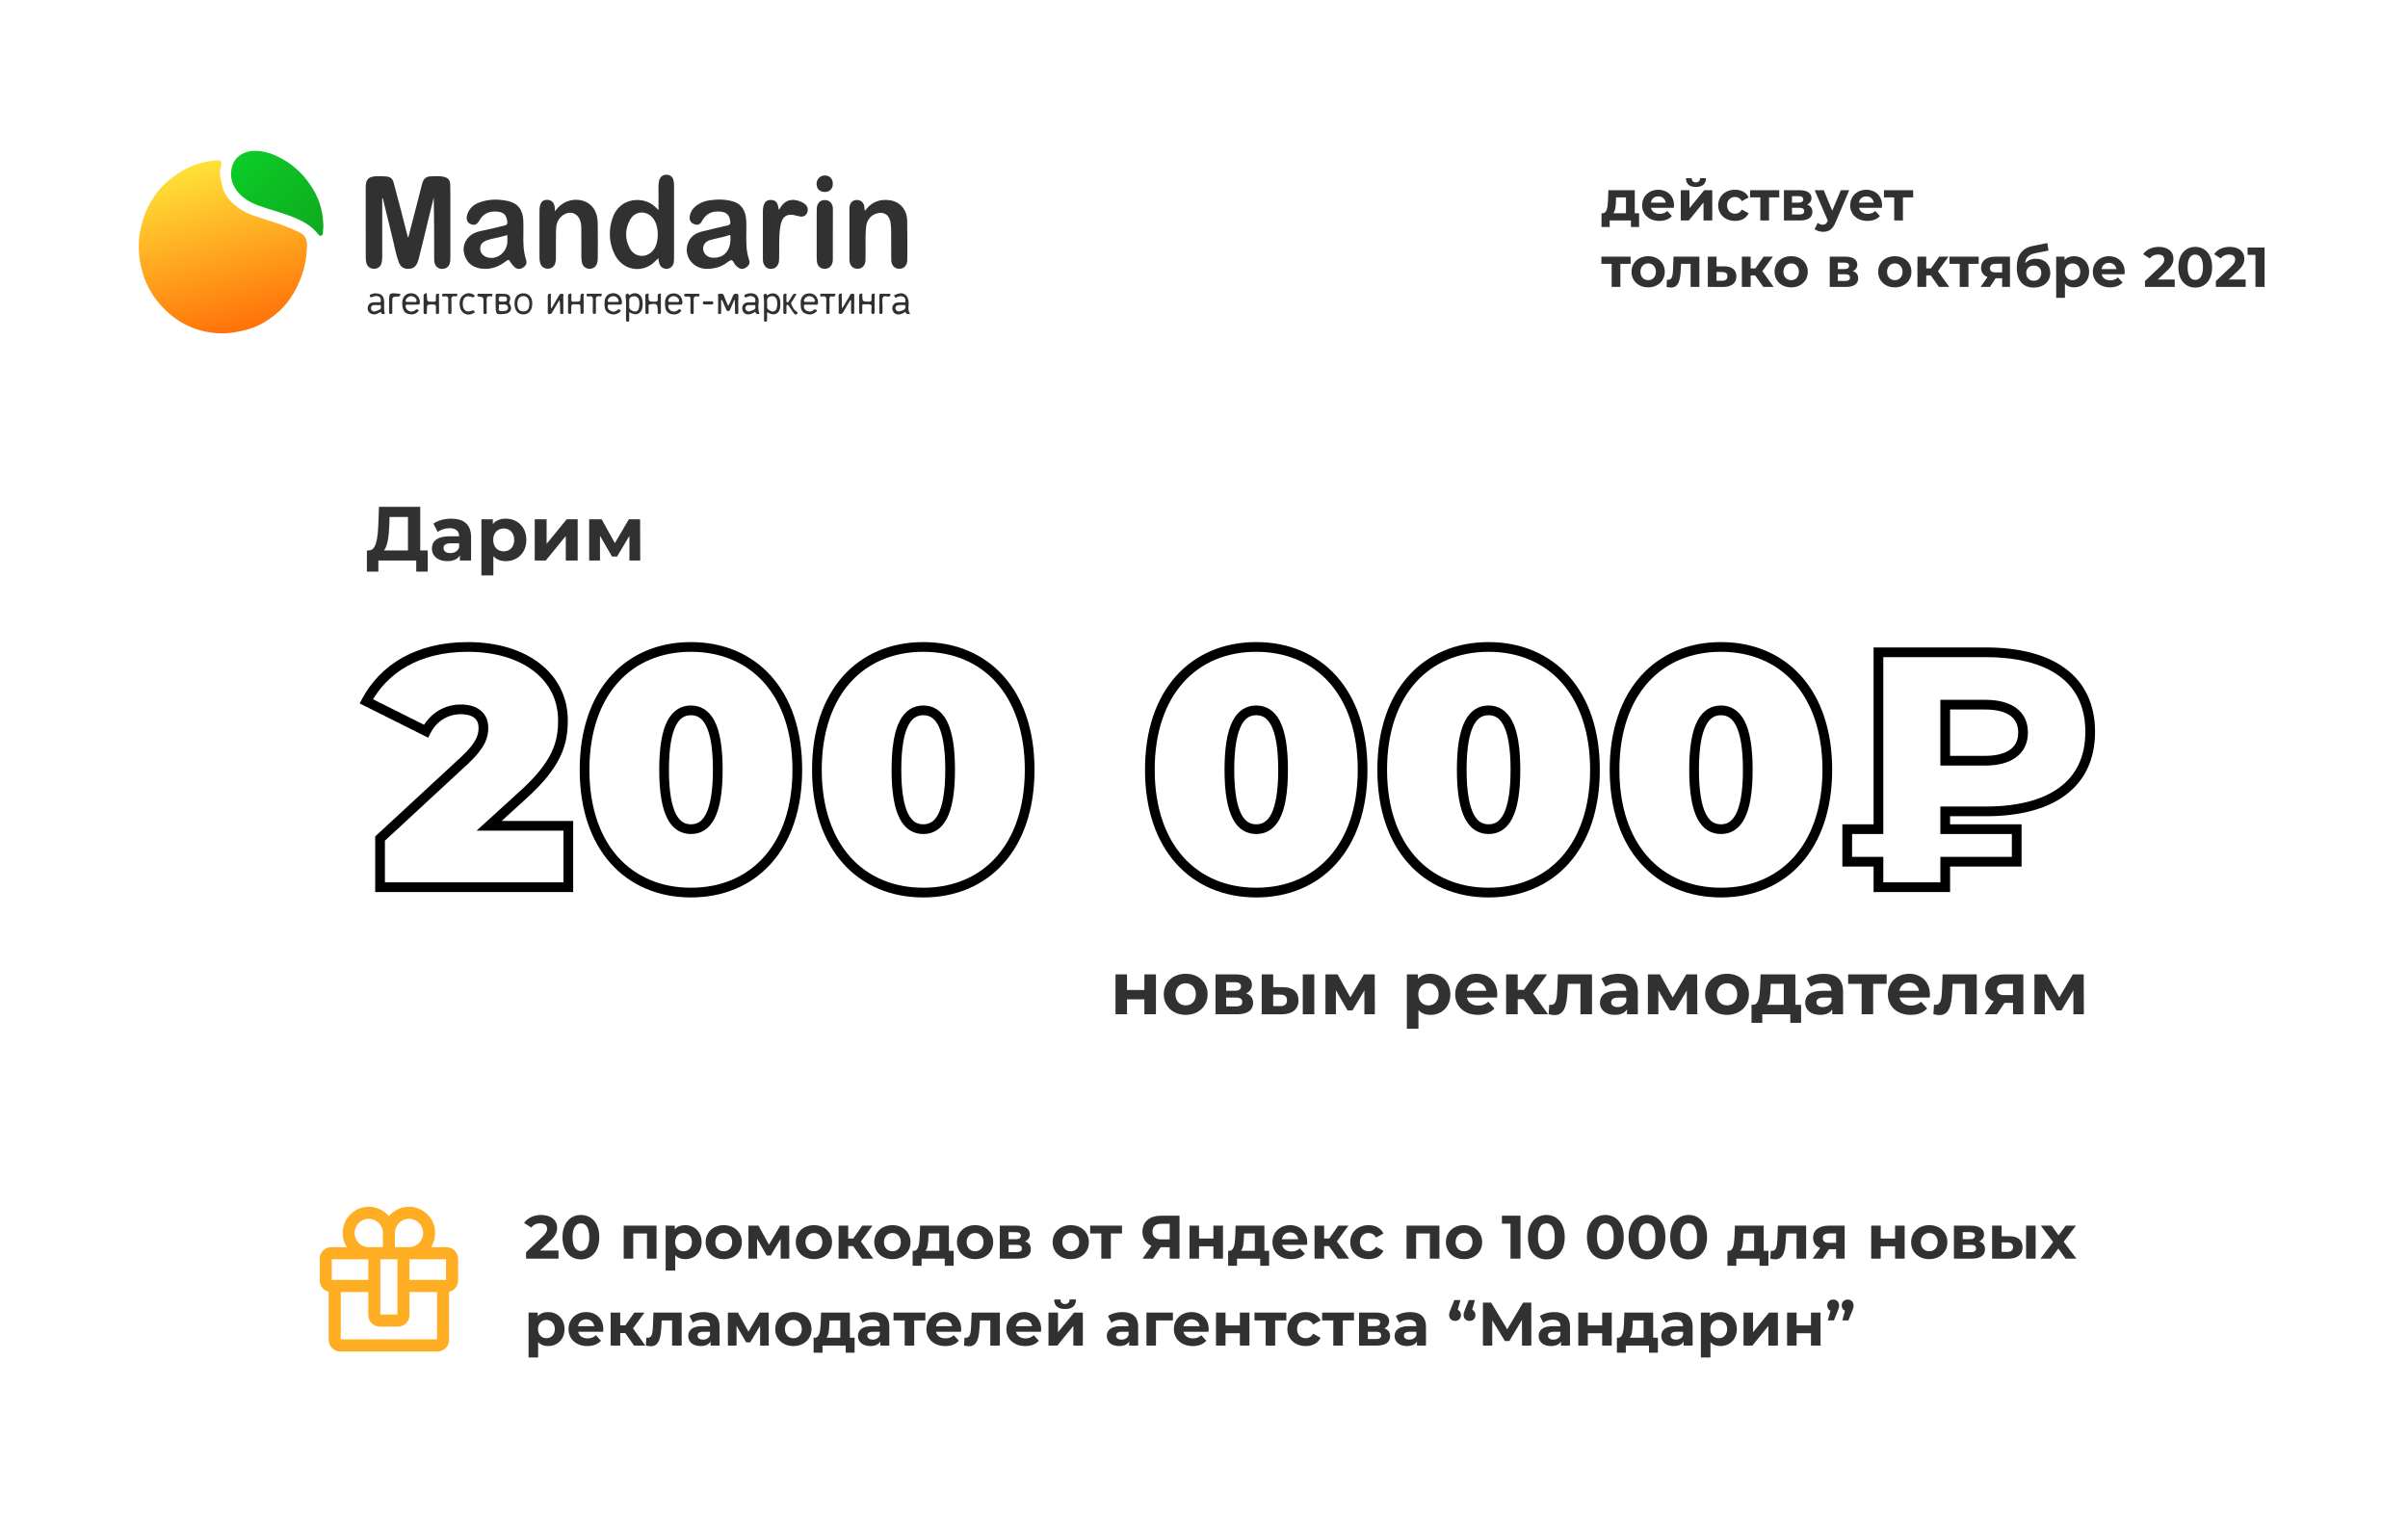
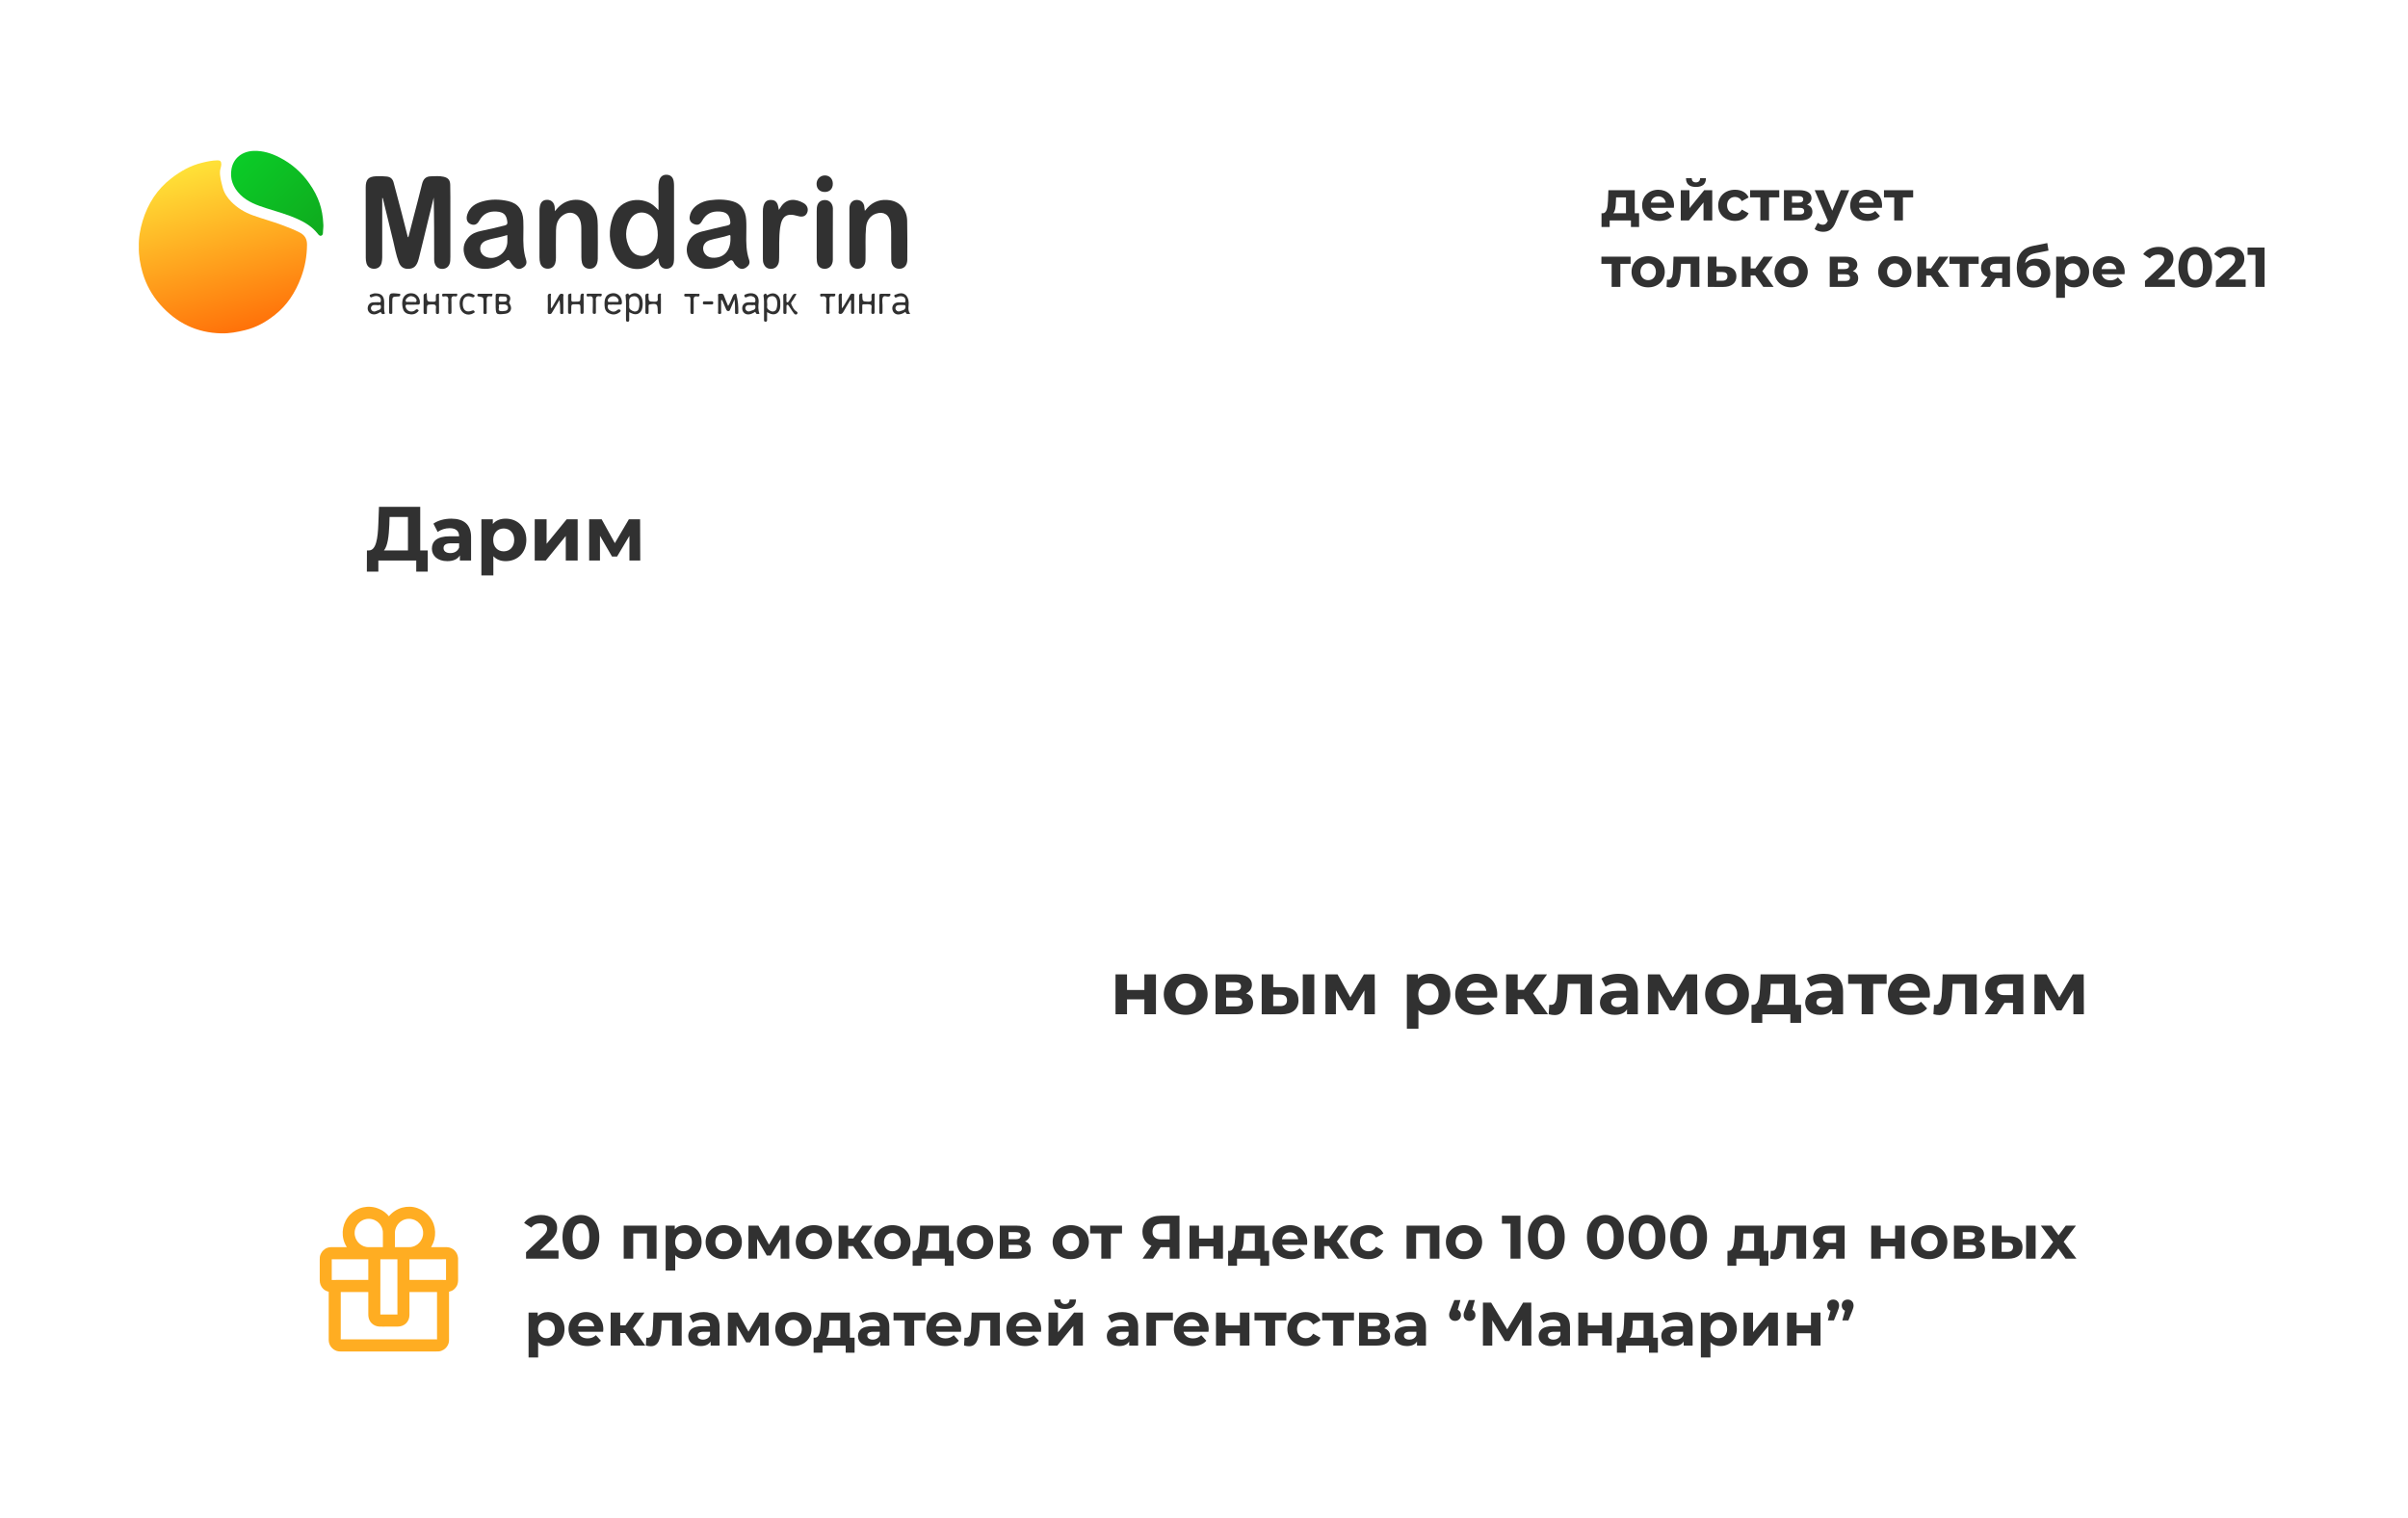
<svg xmlns="http://www.w3.org/2000/svg" width="471" height="297" viewBox="0 0 471 297" fill="none">
  <g clip-path="url(#clip0)">
    <path d="M27.156 48.256C27.104 46.53 27.404 44.858 27.899 43.213C28.928 39.802 30.765 36.984 33.54 34.854C35.338 33.465 37.267 32.386 39.468 31.847C40.498 31.591 41.501 31.375 42.556 31.361C43.077 31.348 43.286 31.577 43.286 32.13C43.286 32.588 43.077 32.993 43.038 33.438C42.96 34.557 43.286 35.582 43.546 36.633C43.833 37.766 44.51 38.723 45.253 39.478C46.413 40.665 47.859 41.541 49.435 42.108C51.324 42.795 53.265 43.307 55.142 44.009C56.327 44.44 57.513 44.912 58.646 45.492C59.636 46.004 60.066 46.773 60.053 47.892C60.027 50.103 59.662 52.22 58.868 54.31C57.76 57.222 56.158 59.717 53.748 61.604C52.015 62.979 50.139 64.045 47.963 64.57C46.399 64.948 44.875 65.245 43.273 65.204C38.491 65.096 34.517 63.182 31.326 59.568C29.749 57.788 28.59 55.712 27.899 53.366C27.404 51.681 27.117 49.995 27.156 48.256Z" fill="url(#paint0_linear)" />
    <path d="M63.232 43.752C63.297 44.184 63.206 44.71 63.18 45.249C63.167 45.573 63.206 45.977 62.828 46.099C62.49 46.206 62.281 45.883 62.099 45.654C61.056 44.359 59.702 43.51 58.229 42.849C56.262 41.959 54.19 41.393 52.145 40.746C50.282 40.153 48.445 39.505 46.999 38.076C45.592 36.674 44.914 34.962 45.292 32.993C45.696 30.876 47.416 29.582 49.644 29.514C51.441 29.46 53.109 29.986 54.699 30.809C57.044 32.009 58.985 33.708 60.509 35.892C62.333 38.481 63.102 40.894 63.232 43.752Z" fill="url(#paint1_linear)" />
    <path d="M177.987 61.415C177.7 61.334 177.27 61.618 177.14 61.065C177.114 60.957 176.919 61.105 176.814 61.173C176.489 61.375 176.137 61.483 175.772 61.51C175.108 61.55 174.599 61.078 174.534 60.404C174.482 59.743 174.925 59.204 175.603 59.15C175.902 59.123 176.215 59.164 176.515 59.137C176.71 59.11 177.036 59.312 177.088 58.934C177.14 58.57 177.088 58.22 176.684 58.045C176.267 57.869 175.876 57.923 175.485 58.099C175.264 58.206 175.095 58.301 174.964 58.004C174.795 57.64 175.147 57.64 175.29 57.586C176.658 56.966 177.687 57.681 177.739 59.204C177.765 59.905 177.492 60.66 177.987 61.307C177.987 61.321 177.987 61.375 177.987 61.415ZM176.306 59.663C176.085 59.676 175.85 59.649 175.616 59.703C175.186 59.797 175.016 60.283 175.264 60.633C175.472 60.93 175.785 60.984 176.072 60.863C176.45 60.714 176.984 60.687 177.088 60.188C177.257 59.447 176.658 59.73 176.306 59.663Z" fill="#313131" />
    <path d="M79.882 46.382C80.169 45.249 80.469 44.117 80.755 42.984C81.368 40.638 81.98 38.305 82.566 35.946C82.801 35.029 83.296 34.517 84.234 34.489C85.081 34.463 85.928 34.382 86.761 34.57C87.647 34.773 88.038 35.204 88.064 36.148C88.103 37.752 88.09 39.37 88.09 40.975C88.09 44.036 88.09 47.096 88.09 50.17C88.09 50.467 88.091 50.75 88.064 51.047C87.973 52.018 87.4 52.584 86.514 52.597C85.641 52.611 85.042 52.031 84.938 51.074C84.912 50.791 84.924 50.494 84.924 50.197C84.924 46.355 84.924 42.512 84.833 38.642C84.482 40.099 84.13 41.541 83.765 42.997C83.153 45.519 82.553 48.054 81.915 50.575C81.537 52.072 80.925 52.611 79.726 52.584C78.853 52.57 78.306 52.099 78.006 51.303C77.472 49.914 77.225 48.431 76.873 46.988C76.209 44.319 75.57 41.636 74.919 38.953C74.906 38.872 74.932 38.764 74.762 38.723C74.762 40.139 74.762 41.541 74.762 42.944C74.762 45.397 74.762 47.865 74.762 50.319C74.762 50.71 74.723 51.074 74.632 51.451C74.45 52.153 73.902 52.557 73.199 52.57C72.443 52.584 71.87 52.193 71.675 51.478C71.583 51.141 71.544 50.777 71.544 50.427C71.531 45.842 71.531 41.258 71.531 36.674C71.531 35.123 72.026 34.557 73.525 34.476C74.241 34.436 74.958 34.449 75.661 34.53C76.391 34.611 76.808 35.002 76.99 35.703C77.511 37.658 78.032 39.613 78.541 41.568C78.957 43.173 79.361 44.777 79.765 46.368C79.804 46.368 79.843 46.368 79.882 46.382Z" fill="#313131" />
    <path d="M128.752 50.494C128.179 51.087 127.645 51.64 126.98 52.004C124.492 53.366 121.535 52.409 120.232 49.766C119.072 47.42 118.994 44.939 119.867 42.498C121.313 38.481 126.055 38.346 128.192 40.503C128.361 40.665 128.531 40.827 128.804 41.096C128.804 39.977 128.791 38.993 128.804 37.995C128.817 37.146 128.726 36.296 128.896 35.46C129.078 34.611 129.599 34.153 130.394 34.179C131.189 34.206 131.671 34.678 131.788 35.555C131.827 35.824 131.84 36.094 131.84 36.35C131.84 41.042 131.84 45.734 131.84 50.44C131.84 50.75 131.827 51.074 131.775 51.37C131.645 52.085 131.11 52.544 130.42 52.57C129.677 52.597 129.117 52.179 128.935 51.451C128.857 51.168 128.817 50.858 128.752 50.494ZM128.661 45.977C128.661 44.912 128.505 43.955 127.997 43.078C126.889 41.164 124.362 41.029 123.28 42.916C122.225 44.777 122.186 46.773 123.228 48.647C124.297 50.562 126.889 50.494 128.01 48.593C128.505 47.77 128.635 46.84 128.661 45.977Z" fill="#313131" />
    <path d="M102.37 45.775C102.331 47.447 102.357 49.119 102.878 50.737C103.125 51.519 102.891 51.977 102.252 52.368C101.64 52.746 101.041 52.665 100.494 52.099C100.22 51.815 99.959 51.505 99.764 51.155C99.529 50.737 99.36 50.791 99.034 51.047C97.601 52.166 96.012 52.759 94.188 52.544C92.677 52.368 91.504 51.627 90.944 50.13C90.449 48.782 90.644 47.487 91.647 46.409C92.312 45.681 93.185 45.357 94.11 45.168C95.673 44.831 97.236 44.494 98.787 44.076C99.178 43.968 99.282 43.779 99.23 43.375C99.06 41.973 98.5 41.474 97.106 41.379C95.621 41.285 94.513 41.784 93.745 43.159C93.289 43.995 92.677 44.144 91.96 43.793C91.335 43.483 91.126 42.795 91.4 41.946C91.856 40.503 92.976 39.802 94.292 39.424C95.973 38.925 97.679 38.953 99.373 39.33C101.314 39.775 102.265 41.015 102.357 43.146C102.409 44.022 102.37 44.898 102.37 45.775ZM99.23 45.977C98.839 46.085 98.474 46.166 98.135 46.274C97.145 46.557 96.103 46.665 95.126 47.042C94.292 47.366 93.901 47.919 93.927 48.674C93.953 49.456 94.474 50.076 95.295 50.332C97.119 50.872 99.047 49.483 99.23 47.46C99.269 46.988 99.23 46.517 99.23 45.977Z" fill="#313131" />
    <path d="M145.976 45.721C145.937 47.447 145.95 49.159 146.523 50.818C146.758 51.478 146.471 51.95 145.963 52.301C145.429 52.678 144.882 52.705 144.334 52.287C144.022 52.045 143.722 51.761 143.553 51.397C143.24 50.723 142.914 50.818 142.406 51.209C141.064 52.247 139.527 52.692 137.833 52.557C135.371 52.355 133.742 49.982 134.524 47.663C134.967 46.341 135.957 45.627 137.221 45.303C138.915 44.872 140.621 44.481 142.328 44.09C142.797 43.982 142.901 43.766 142.836 43.307C142.667 41.973 142.093 41.474 140.791 41.379C139.227 41.258 138.068 41.824 137.286 43.267C136.908 43.968 136.439 44.09 135.762 43.833C135.097 43.577 134.784 43.051 134.915 42.296C135.084 41.312 135.644 40.597 136.439 40.058C137.182 39.559 137.989 39.276 138.862 39.168C140.374 38.966 141.885 38.966 143.37 39.397C144.934 39.842 145.846 41.11 145.95 43.011C146.015 43.928 145.976 44.831 145.976 45.721ZM142.875 46.962C142.875 46.719 142.875 46.476 142.875 46.22C142.875 46.004 142.784 45.937 142.602 46.004C141.377 46.436 140.074 46.584 138.836 46.975C137.911 47.272 137.442 47.986 137.547 48.809C137.664 49.685 138.38 50.332 139.292 50.4C141.416 50.562 142.771 49.254 142.875 46.962Z" fill="#313131" />
    <path d="M108.545 41.312C109.431 40.153 110.408 39.438 111.685 39.182C114.082 38.696 116.206 39.937 116.74 42.215C116.883 42.822 116.909 43.456 116.922 44.076C116.948 46.247 116.935 48.418 116.922 50.588C116.909 51.842 116.336 52.557 115.372 52.57C114.616 52.584 114.017 52.153 113.835 51.397C113.757 51.06 113.717 50.696 113.717 50.332C113.704 48.458 113.717 46.57 113.704 44.696C113.704 44.346 113.678 43.982 113.613 43.631C113.222 41.609 111.346 40.975 109.809 42.337C109.001 43.051 108.767 44.022 108.754 45.047C108.728 46.84 108.728 48.62 108.741 50.413C108.741 50.777 108.715 51.128 108.61 51.465C108.389 52.179 107.842 52.57 107.086 52.557C106.395 52.544 105.835 52.126 105.653 51.424C105.562 51.087 105.523 50.723 105.523 50.359C105.51 47.298 105.51 44.224 105.523 41.164C105.523 40.894 105.549 40.624 105.601 40.368C105.757 39.478 106.239 39.074 107.073 39.087C107.842 39.101 108.389 39.627 108.493 40.463C108.506 40.705 108.519 40.934 108.545 41.312Z" fill="#313131" />
    <path d="M169.167 41.245C169.375 40.988 169.544 40.786 169.714 40.597C170.912 39.316 172.411 38.925 174.052 39.168C176.085 39.478 177.401 41.015 177.44 43.186C177.492 45.734 177.479 48.283 177.466 50.831C177.453 51.923 176.827 52.584 175.889 52.57C174.964 52.57 174.339 51.896 174.326 50.818C174.3 49.011 174.326 47.191 174.313 45.384C174.313 44.777 174.274 44.17 174.196 43.577C173.974 42 172.841 41.298 171.368 41.784C170.248 42.148 169.518 43.132 169.401 44.427C169.219 46.341 169.336 48.269 169.297 50.184C169.284 50.494 169.31 50.818 169.271 51.128C169.154 52.018 168.58 52.557 167.76 52.57C166.9 52.584 166.3 52.045 166.17 51.141C166.144 50.966 166.144 50.791 166.144 50.602C166.144 47.406 166.131 44.211 166.144 41.015C166.144 40.786 166.144 40.57 166.183 40.341C166.313 39.6 166.822 39.141 167.512 39.114C168.268 39.087 168.828 39.478 169.023 40.206C169.075 40.517 169.101 40.827 169.167 41.245Z" fill="#313131" />
    <path d="M152.347 41.056C152.49 40.854 152.555 40.773 152.607 40.678C153.806 38.588 155.786 38.912 157.18 39.721C157.91 40.139 158.171 40.907 157.884 41.595C157.597 42.296 156.959 42.526 156.073 42.256C156.047 42.256 156.034 42.242 156.008 42.242C153.91 41.595 152.907 42.269 152.594 44.508C152.321 46.463 152.451 48.431 152.399 50.4C152.386 50.804 152.399 51.209 152.243 51.586C151.995 52.233 151.474 52.584 150.783 52.584C150.093 52.584 149.637 52.233 149.376 51.6C149.233 51.276 149.22 50.912 149.22 50.548C149.22 47.487 149.22 44.427 149.22 41.352C149.22 41.015 149.233 40.692 149.324 40.355C149.559 39.438 150.002 39.074 150.901 39.114C151.63 39.141 152.06 39.573 152.217 40.422C152.256 40.597 152.295 40.773 152.347 41.056Z" fill="#313131" />
    <path d="M162.9 45.829C162.9 47.487 162.913 49.132 162.9 50.791C162.887 51.815 162.327 52.489 161.493 52.57C160.555 52.651 159.903 52.126 159.786 51.155C159.734 50.696 159.747 50.224 159.747 49.752C159.747 46.934 159.747 44.117 159.747 41.312C159.747 41.083 159.76 40.867 159.773 40.638C159.877 39.654 160.477 39.101 161.415 39.128C162.262 39.155 162.861 39.802 162.913 40.746C162.913 40.786 162.913 40.84 162.913 40.881C162.9 42.526 162.9 44.184 162.9 45.829Z" fill="#313131" />
-     <path d="M141.051 58.705C141.051 59.42 141.064 60.148 141.051 60.863C141.051 61.078 141.208 61.429 140.738 61.415C140.309 61.402 140.465 61.092 140.465 60.889C140.452 59.932 140.452 58.962 140.465 58.004C140.465 57.788 140.322 57.451 140.738 57.465C141.051 57.478 141.429 57.303 141.598 57.815C141.82 58.489 142.133 59.123 142.419 59.851C142.849 59.218 143.071 58.517 143.357 57.869C143.501 57.546 143.67 57.451 143.996 57.451C144.334 57.451 144.439 57.546 144.426 57.896C144.399 58.921 144.413 59.959 144.413 60.984C144.413 61.2 144.478 61.415 144.113 61.429C143.722 61.442 143.774 61.213 143.774 60.957C143.774 60.161 143.774 59.366 143.67 58.544C143.396 59.177 143.136 59.824 142.849 60.458C142.771 60.633 142.745 60.849 142.471 60.849C142.198 60.849 142.106 60.687 142.015 60.472C141.768 59.878 141.507 59.285 141.247 58.692C141.181 58.678 141.116 58.692 141.051 58.705Z" fill="#313131" />
+     <path d="M141.051 58.705C141.051 59.42 141.064 60.148 141.051 60.863C141.051 61.078 141.208 61.429 140.738 61.415C140.309 61.402 140.465 61.092 140.465 60.889C140.452 59.932 140.452 58.962 140.465 58.004C140.465 57.788 140.322 57.451 140.738 57.465C141.051 57.478 141.429 57.303 141.598 57.815C141.82 58.489 142.133 59.123 142.419 59.851C142.849 59.218 143.071 58.517 143.357 57.869C143.501 57.546 143.67 57.451 143.996 57.451C144.399 58.921 144.413 59.959 144.413 60.984C144.413 61.2 144.478 61.415 144.113 61.429C143.722 61.442 143.774 61.213 143.774 60.957C143.774 60.161 143.774 59.366 143.67 58.544C143.396 59.177 143.136 59.824 142.849 60.458C142.771 60.633 142.745 60.849 142.471 60.849C142.198 60.849 142.106 60.687 142.015 60.472C141.768 59.878 141.507 59.285 141.247 58.692C141.181 58.678 141.116 58.692 141.051 58.705Z" fill="#313131" />
    <path d="M150.041 61.051C150.041 61.618 150.028 62.09 150.041 62.548C150.041 62.777 150.015 62.925 149.741 62.925C149.455 62.925 149.442 62.764 149.442 62.548C149.442 61.361 149.455 60.188 149.442 59.002C149.442 58.624 149.402 58.247 149.35 57.869C149.324 57.64 149.442 57.573 149.598 57.478C149.78 57.384 149.871 57.424 149.937 57.6C150.054 57.91 150.171 57.681 150.314 57.613C151.422 56.993 152.542 57.64 152.62 58.948C152.634 59.285 152.634 59.622 152.62 59.946C152.555 61.267 151.539 61.86 150.393 61.24C150.314 61.2 150.249 61.159 150.041 61.051ZM150.067 59.541C150.106 59.743 149.871 60.242 150.314 60.566C150.731 60.89 151.187 61.105 151.669 60.741C152.034 60.472 152.164 59.015 151.865 58.463C151.604 57.964 151.174 57.829 150.653 57.977C149.95 58.193 150.002 58.759 150.067 59.541Z" fill="#313131" />
    <path d="M162.9 35.905C162.913 36.903 162.301 37.55 161.337 37.55C160.346 37.55 159.721 36.93 159.721 35.959C159.721 35.042 160.438 34.314 161.337 34.314C162.262 34.314 162.887 34.962 162.9 35.905Z" fill="#313131" />
    <path d="M166.313 58.692C165.857 59.46 165.388 60.229 164.958 61.011C164.776 61.334 164.555 61.483 164.229 61.388C163.89 61.294 164.059 60.984 164.059 60.782C164.033 59.838 164.072 58.907 164.033 57.964C164.02 57.613 164.164 57.438 164.437 57.424C164.828 57.397 164.646 57.734 164.646 57.91C164.672 58.665 164.659 59.42 164.659 60.323C165.141 59.784 165.362 59.231 165.675 58.746C165.883 58.409 166.105 58.072 166.274 57.708C166.418 57.411 166.639 57.438 166.874 57.451C167.199 57.478 167.082 57.748 167.082 57.91C167.095 58.934 167.082 59.973 167.082 60.997C167.082 61.186 167.134 61.402 166.809 61.402C166.496 61.402 166.47 61.267 166.47 60.997C166.483 60.242 166.47 59.487 166.47 58.732C166.418 58.732 166.366 58.719 166.313 58.692Z" fill="#313131" />
    <path d="M123.072 61.051C123.072 61.591 123.059 62.049 123.072 62.508C123.072 62.75 123.085 62.939 122.746 62.925C122.473 62.912 122.447 62.777 122.447 62.535C122.407 60.957 122.551 59.366 122.368 57.788C122.342 57.559 122.499 57.546 122.629 57.478C122.746 57.424 122.877 57.316 122.942 57.519C123.072 57.923 123.241 57.654 123.411 57.559C124.323 57.047 125.365 57.505 125.612 58.53C125.743 59.096 125.743 59.69 125.625 60.256C125.404 61.321 124.492 61.752 123.541 61.281C123.398 61.24 123.28 61.159 123.072 61.051ZM123.085 59.474C123.124 59.784 122.89 60.296 123.398 60.62C123.815 60.903 124.244 61.092 124.713 60.755C125.091 60.472 125.196 58.934 124.87 58.409C124.583 57.964 124.179 57.856 123.684 57.991C122.955 58.193 123.059 58.786 123.085 59.474Z" fill="#313131" />
    <path d="M96.95 59.379C96.95 58.867 96.963 58.355 96.95 57.842C96.95 57.613 96.976 57.438 97.249 57.451C97.81 57.465 98.383 57.438 98.93 57.505C99.712 57.613 100.011 58.233 99.66 58.962C99.582 59.123 99.529 59.204 99.66 59.406C100.311 60.323 99.881 61.281 98.774 61.388C96.95 61.577 96.95 61.577 96.95 59.379ZM98.435 59.541C98.161 59.541 98.031 59.555 97.901 59.541C97.575 59.514 97.523 59.73 97.588 59.959C97.666 60.256 97.315 60.728 97.849 60.836C98.174 60.903 98.539 60.849 98.878 60.795C99.178 60.741 99.373 60.526 99.373 60.188C99.373 59.851 99.152 59.663 98.865 59.568C98.683 59.528 98.474 59.541 98.435 59.541ZM98.266 59.002C98.656 58.988 99.204 59.096 99.165 58.476C99.126 57.815 98.526 58.045 98.135 57.991C97.784 57.937 97.562 58.004 97.549 58.503C97.523 59.177 97.94 58.975 98.266 59.002Z" fill="#313131" />
    <path d="M80.716 59.595C80.43 59.595 80.156 59.622 79.87 59.595C79.309 59.528 79.231 59.77 79.413 60.242C79.661 60.889 80.482 61.146 81.107 60.755C81.211 60.687 81.303 60.566 81.407 60.512C81.589 60.431 81.772 60.566 81.863 60.674C81.954 60.768 81.798 60.903 81.707 60.997C81.172 61.537 80.521 61.577 79.83 61.402C79.231 61.24 78.892 60.822 78.762 60.188C78.658 59.676 78.632 59.177 78.749 58.665C78.971 57.721 79.778 57.209 80.794 57.397C81.602 57.532 82.215 58.409 82.123 59.272C82.097 59.501 82.006 59.582 81.798 59.582C81.459 59.582 81.081 59.595 80.716 59.595ZM80.404 59.056C80.508 59.056 80.625 59.083 80.729 59.056C80.99 58.988 81.42 59.272 81.472 58.854C81.524 58.476 81.224 58.179 80.847 58.018C80.338 57.815 79.922 57.95 79.57 58.341C79.427 58.503 79.27 58.719 79.374 58.934C79.466 59.15 79.713 59.029 79.895 59.042C80.052 59.069 80.221 59.056 80.404 59.056Z" fill="#313131" />
-     <path d="M158.588 59.595C158.366 59.595 158.158 59.568 157.936 59.595C157.702 59.636 157.35 59.42 157.272 59.77C157.193 60.148 157.324 60.539 157.689 60.741C158.158 60.984 158.666 61.065 159.083 60.674C159.356 60.418 159.604 60.472 159.734 60.674C159.877 60.889 159.578 61.051 159.421 61.159C158.822 61.604 158.158 61.591 157.506 61.321C156.894 61.078 156.659 60.526 156.62 59.892C156.607 59.609 156.594 59.312 156.607 59.029C156.659 57.977 157.35 57.357 158.405 57.384C159.369 57.411 160.008 58.153 160.008 59.191C160.008 59.514 159.916 59.636 159.604 59.609C159.291 59.568 158.939 59.595 158.588 59.595ZM158.301 59.056C158.496 59.056 158.692 59.069 158.887 59.056C159.044 59.042 159.265 59.15 159.356 58.948C159.46 58.719 159.33 58.517 159.187 58.341C158.757 57.802 157.936 57.788 157.48 58.314C157.337 58.489 157.206 58.692 157.285 58.907C157.376 59.164 157.623 59.015 157.793 59.042C157.962 59.083 158.132 59.056 158.301 59.056Z" fill="#313131" />
-     <path d="M132.049 59.595C131.749 59.595 131.436 59.622 131.137 59.595C130.72 59.555 130.654 59.743 130.733 60.108C130.889 60.836 131.775 61.186 132.452 60.768C132.544 60.714 132.609 60.62 132.7 60.553C132.908 60.391 133.104 60.553 133.208 60.674C133.338 60.809 133.143 60.944 133.039 61.038C132.465 61.564 131.788 61.604 131.097 61.375C130.446 61.159 130.159 60.633 130.094 59.959C130.068 59.649 130.068 59.339 130.081 59.029C130.133 57.977 130.811 57.357 131.866 57.384C132.83 57.411 133.482 58.153 133.482 59.177C133.482 59.501 133.377 59.609 133.078 59.595C132.739 59.582 132.4 59.595 132.049 59.595ZM131.671 57.923C131.423 57.95 131.124 58.072 130.889 58.368C130.759 58.53 130.668 58.719 130.733 58.921C130.811 59.15 131.032 59.042 131.176 59.056C131.514 59.069 131.866 59.083 132.205 59.056C132.413 59.042 132.726 59.218 132.817 58.894C132.895 58.624 132.7 58.382 132.491 58.206C132.296 58.031 132.062 57.923 131.671 57.923Z" fill="#313131" />
    <path d="M107.92 60.229C108.376 59.433 108.858 58.638 109.301 57.842C109.457 57.559 109.64 57.397 109.965 57.465C110.356 57.532 110.174 57.856 110.174 58.058C110.2 59.015 110.187 59.973 110.187 60.944C110.187 61.159 110.291 61.456 109.874 61.429C109.47 61.415 109.574 61.132 109.574 60.903C109.561 60.175 109.574 59.447 109.431 58.678C108.962 59.46 108.506 60.256 108.037 61.038C107.933 61.213 107.855 61.429 107.568 61.429C107.307 61.415 107.125 61.429 107.138 61.051C107.164 60 107.164 58.948 107.138 57.91C107.125 57.559 107.333 57.478 107.555 57.451C107.933 57.411 107.724 57.748 107.737 57.883C107.763 58.665 107.75 59.433 107.75 60.215C107.803 60.215 107.868 60.215 107.92 60.229Z" fill="#313131" />
    <path d="M120.232 59.582C119.997 59.582 119.75 59.555 119.515 59.595C119.307 59.622 118.981 59.447 118.89 59.743C118.799 60.067 118.903 60.431 119.189 60.647C119.671 61.011 120.219 61.092 120.688 60.687C120.948 60.472 121.209 60.445 121.352 60.66C121.522 60.916 121.183 61.065 121.013 61.186C120.401 61.604 119.75 61.591 119.098 61.281C118.46 60.984 118.277 60.404 118.251 59.743C118.186 58.382 118.525 57.694 119.424 57.424C120.583 57.087 121.587 57.842 121.652 59.056C121.678 59.474 121.561 59.622 121.157 59.582C120.844 59.568 120.531 59.595 120.232 59.582C120.232 59.595 120.232 59.595 120.232 59.582ZM119.945 59.056C120.114 59.056 120.297 59.069 120.466 59.056C120.636 59.029 120.883 59.177 120.974 58.934C121.066 58.705 120.922 58.503 120.792 58.328C120.375 57.815 119.58 57.802 119.124 58.287C118.955 58.476 118.799 58.692 118.903 58.934C118.994 59.164 119.242 59.042 119.424 59.056C119.593 59.069 119.763 59.056 119.945 59.056Z" fill="#313131" />
    <path d="M148.543 61.402C148.217 61.375 147.93 61.55 147.813 61.159C147.722 60.863 147.565 61.092 147.474 61.146C147.162 61.321 146.849 61.456 146.497 61.496C145.794 61.577 145.233 61.105 145.181 60.431C145.116 59.69 145.572 59.164 146.328 59.137C146.614 59.123 146.888 59.15 147.175 59.123C147.383 59.11 147.696 59.285 147.748 58.881C147.787 58.557 147.722 58.247 147.422 58.072C146.979 57.815 146.536 57.883 146.119 58.085C145.885 58.193 145.728 58.26 145.611 57.95C145.494 57.64 145.781 57.613 145.924 57.546C146.966 57.114 148.53 57.316 148.386 59.137C148.308 59.878 148.269 60.62 148.543 61.402ZM147.005 59.676C146.719 59.676 146.497 59.649 146.289 59.676C145.833 59.757 145.637 60.283 145.911 60.647C146.145 60.957 146.497 60.984 146.797 60.836C147.149 60.66 147.709 60.687 147.761 60.108C147.813 59.339 147.214 59.824 147.005 59.676Z" fill="#313131" />
    <path d="M73.512 57.384C74.567 57.384 75.088 57.91 75.14 58.934C75.179 59.69 75.036 60.458 75.244 61.2C75.27 61.294 75.283 61.402 75.179 61.402C74.997 61.402 74.736 61.537 74.645 61.307C74.476 60.863 74.28 61.119 74.072 61.227C73.655 61.442 73.238 61.591 72.769 61.442C72.209 61.267 71.857 60.768 71.922 60.175C72 59.568 72.365 59.218 72.938 59.137C73.264 59.096 73.59 59.15 73.915 59.11C74.124 59.083 74.437 59.285 74.489 58.894C74.541 58.544 74.463 58.22 74.124 58.031C73.707 57.802 73.277 57.896 72.873 58.058C72.665 58.153 72.482 58.274 72.352 57.964C72.196 57.6 72.534 57.613 72.691 57.532C72.964 57.411 73.264 57.357 73.512 57.384ZM73.772 59.676C73.499 59.676 73.277 59.649 73.069 59.676C72.613 59.757 72.404 60.283 72.665 60.647C72.925 60.997 73.29 60.997 73.603 60.822C73.955 60.633 74.515 60.674 74.515 60.04C74.515 59.312 73.955 59.851 73.772 59.676Z" fill="#313131" />
    <path d="M171.069 59.393C171.069 59.932 171.069 60.472 171.069 60.997C171.069 61.24 171.056 61.415 170.73 61.415C170.43 61.402 170.43 61.24 170.443 61.024C170.443 60.93 170.456 60.849 170.443 60.755C170.404 60.364 170.626 59.757 170.339 59.622C169.922 59.42 169.375 59.555 168.88 59.528C168.645 59.514 168.659 59.69 168.659 59.851C168.659 60.256 168.645 60.66 168.659 61.065C168.672 61.321 168.593 61.415 168.333 61.402C168.098 61.388 168.046 61.294 168.046 61.078C168.046 60 168.059 58.934 168.046 57.856C168.046 57.505 168.281 57.424 168.502 57.411C168.789 57.397 168.659 57.667 168.659 57.815C168.711 58.988 168.698 58.962 169.831 59.002C170.339 59.015 170.548 58.881 170.469 58.355C170.443 58.153 170.469 57.95 170.469 57.748C170.456 57.451 170.717 57.451 170.873 57.424C171.186 57.357 171.082 57.64 171.082 57.775C171.069 58.314 171.056 58.854 171.069 59.393C171.056 59.393 171.056 59.393 171.069 59.393Z" fill="#313131" />
    <path d="M129.273 59.406C129.273 59.946 129.26 60.472 129.273 61.011C129.286 61.281 129.221 61.415 128.922 61.415C128.596 61.415 128.648 61.213 128.648 61.011C128.648 60.944 128.648 60.876 128.648 60.809C128.648 59.46 128.466 59.312 127.137 59.528C126.902 59.568 126.863 59.676 126.863 59.878C126.863 60.283 126.85 60.687 126.863 61.078C126.863 61.281 126.85 61.415 126.59 61.415C126.355 61.415 126.238 61.361 126.238 61.078C126.251 60.013 126.251 58.934 126.225 57.869C126.212 57.505 126.472 57.438 126.668 57.424C127.02 57.397 126.837 57.721 126.837 57.869C126.876 59.002 126.876 58.975 127.971 59.015C128.492 59.029 128.739 58.921 128.648 58.341C128.622 58.166 128.661 57.991 128.648 57.802C128.622 57.465 128.896 57.451 129.078 57.424C129.391 57.37 129.26 57.654 129.26 57.802C129.286 58.341 129.273 58.867 129.273 59.406Z" fill="#313131" />
    <path d="M83.452 57.263C83.478 57.519 83.478 57.6 83.491 57.694C83.517 59.056 83.517 59.042 84.833 59.015C85.185 59.002 85.289 58.907 85.25 58.557C85.224 58.314 85.276 58.072 85.25 57.829C85.224 57.492 85.485 57.478 85.667 57.438C85.993 57.37 85.85 57.667 85.863 57.802C85.876 58.867 85.863 59.946 85.876 61.011C85.876 61.254 85.876 61.429 85.55 61.429C85.237 61.415 85.263 61.24 85.263 61.038C85.263 60.795 85.237 60.539 85.263 60.31C85.354 59.703 85.133 59.514 84.534 59.541C83.504 59.595 83.504 59.555 83.504 60.633C83.504 60.795 83.491 60.944 83.504 61.105C83.517 61.321 83.465 61.442 83.218 61.429C82.996 61.429 82.853 61.402 82.853 61.105C82.866 60.013 82.866 58.921 82.853 57.829C82.853 57.384 83.218 57.546 83.452 57.263Z" fill="#313131" />
-     <path d="M100.637 59.393C100.624 58.126 101.275 57.37 102.37 57.37C103.425 57.37 104.102 58.126 104.115 59.325C104.128 60.66 103.438 61.51 102.37 61.496C101.275 61.496 100.65 60.728 100.637 59.393ZM101.197 59.406C101.197 60.418 101.575 60.916 102.344 60.916C103.164 60.916 103.542 60.431 103.542 59.379C103.542 58.476 103.112 57.923 102.383 57.923C101.64 57.91 101.197 58.463 101.197 59.406Z" fill="#313131" />
    <path d="M111.75 57.397C111.75 57.815 111.776 58.193 111.75 58.57C111.724 58.934 111.867 59.056 112.193 59.002C112.297 58.988 112.415 59.002 112.519 59.002C113.522 59.002 113.535 59.002 113.535 57.977C113.535 57.654 113.626 57.438 113.926 57.424C114.369 57.397 114.147 57.775 114.147 57.95C114.173 58.948 114.16 59.959 114.16 60.957C114.16 61.186 114.186 61.388 113.848 61.402C113.496 61.415 113.535 61.2 113.535 60.971C113.535 60.795 113.535 60.62 113.535 60.431C113.535 59.514 113.535 59.514 112.636 59.514C111.737 59.514 111.737 59.514 111.737 60.418C111.737 60.62 111.737 60.822 111.737 61.024C111.75 61.24 111.75 61.415 111.45 61.402C111.203 61.388 111.112 61.307 111.112 61.051C111.125 59.986 111.112 58.907 111.112 57.842C111.125 57.424 111.45 57.478 111.75 57.397Z" fill="#313131" />
    <path d="M155.799 57.519C155.578 57.896 155.369 58.206 155.2 58.544C155.044 58.854 154.627 59.123 154.77 59.46C154.992 59.973 155.226 60.553 155.708 60.863C155.943 61.011 156.073 61.146 155.956 61.348C155.799 61.618 155.513 61.55 155.343 61.361C155.083 61.065 154.887 60.714 154.666 60.391C154.536 60.188 154.405 59.986 154.262 59.784C154.184 59.676 154.106 59.555 153.949 59.636C153.832 59.69 153.832 59.811 153.832 59.919C153.832 60.296 153.819 60.674 153.832 61.051C153.845 61.294 153.806 61.415 153.519 61.415C153.22 61.415 153.22 61.267 153.22 61.038C153.22 59.986 153.233 58.934 153.207 57.896C153.194 57.559 153.389 57.451 153.611 57.424C153.975 57.384 153.793 57.708 153.806 57.856C153.845 58.166 153.819 58.476 153.819 58.786C153.819 58.907 153.78 59.069 153.962 59.123C154.119 59.177 154.21 59.056 154.275 58.948C154.51 58.57 154.757 58.206 154.966 57.815C155.148 57.519 155.369 57.37 155.799 57.519Z" fill="#313131" />
    <path d="M90.514 59.447C90.527 60.701 91.217 61.213 92.338 60.755C92.585 60.66 92.703 60.714 92.807 60.889C92.963 61.146 92.703 61.186 92.572 61.267C91.491 61.941 90.149 61.294 89.954 60C89.888 59.595 89.875 59.204 89.954 58.8C90.175 57.6 91.582 56.953 92.585 57.613C92.689 57.681 92.976 57.734 92.781 57.991C92.65 58.166 92.533 58.206 92.299 58.112C91.204 57.654 90.501 58.206 90.514 59.447Z" fill="#313131" />
    <path d="M115.958 59.703C115.958 59.46 115.945 59.204 115.958 58.962C116.01 58.314 115.971 57.788 115.111 57.991C114.903 58.031 114.721 57.991 114.734 57.681C114.747 57.384 114.955 57.451 115.111 57.451C115.867 57.451 116.623 57.438 117.378 57.451C117.509 57.451 117.717 57.384 117.704 57.64C117.704 57.842 117.6 58.018 117.391 57.977C116.414 57.761 116.545 58.449 116.558 59.042C116.571 59.69 116.558 60.337 116.558 60.984C116.558 61.213 116.597 61.415 116.245 61.402C115.893 61.402 115.932 61.173 115.932 60.957C115.958 60.553 115.958 60.121 115.958 59.703Z" fill="#313131" />
    <path d="M135.345 57.465C135.736 57.465 136.126 57.451 136.504 57.478C136.622 57.478 136.843 57.384 136.83 57.654C136.83 57.842 136.726 58.045 136.517 58.004C135.501 57.788 135.683 58.517 135.683 59.11C135.683 59.757 135.683 60.404 135.683 61.051C135.683 61.267 135.71 61.442 135.397 61.429C135.097 61.429 135.045 61.294 135.045 61.024C135.058 60.202 135.032 59.379 135.058 58.557C135.071 58.126 134.954 57.937 134.524 58.004C134.381 58.031 134.224 58.004 134.068 58.004C133.912 58.004 133.846 57.923 133.833 57.761C133.833 57.573 133.873 57.465 134.081 57.465C134.524 57.465 134.941 57.465 135.345 57.465Z" fill="#313131" />
    <path d="M161.623 59.663C161.623 59.42 161.597 59.164 161.623 58.934C161.701 58.247 161.558 57.815 160.763 57.991C160.594 58.031 160.424 58.018 160.411 57.734C160.398 57.411 160.62 57.451 160.802 57.451C161.558 57.451 162.314 57.451 163.069 57.451C163.2 57.451 163.408 57.37 163.395 57.64C163.382 57.829 163.304 57.991 163.082 57.991C162.978 57.991 162.861 58.004 162.757 57.977C162.366 57.923 162.222 58.072 162.235 58.489C162.275 59.272 162.261 60.054 162.235 60.822C162.222 61.024 162.444 61.388 161.962 61.402C161.454 61.415 161.649 61.024 161.623 60.795C161.597 60.431 161.623 60.054 161.623 59.663Z" fill="#313131" />
    <path d="M94.566 59.676C94.566 59.474 94.566 59.272 94.566 59.069C94.566 58.139 94.566 58.139 93.654 57.991C93.484 57.964 93.354 57.95 93.367 57.734C93.367 57.546 93.445 57.465 93.641 57.465C94.461 57.478 95.282 57.465 96.103 57.465C96.233 57.465 96.39 57.451 96.324 57.654C96.272 57.802 96.272 58.058 96.025 57.991C95.061 57.761 95.191 58.436 95.191 59.029C95.204 59.649 95.204 60.283 95.191 60.903C95.191 61.119 95.308 61.402 94.891 61.415C94.422 61.429 94.566 61.105 94.566 60.876C94.553 60.485 94.566 60.081 94.566 59.676Z" fill="#313131" />
    <path d="M87.674 59.663C87.674 59.433 87.647 59.218 87.674 58.988C87.752 58.314 87.687 57.802 86.814 57.991C86.631 58.031 86.475 57.991 86.475 57.721C86.475 57.451 86.631 57.451 86.814 57.451C87.569 57.451 88.325 57.451 89.081 57.451C89.211 57.451 89.432 57.357 89.445 57.6C89.458 57.788 89.367 58.031 89.107 57.977C88.195 57.775 88.273 58.368 88.299 58.975C88.325 59.663 88.299 60.35 88.312 61.051C88.312 61.281 88.286 61.429 87.999 61.415C87.752 61.402 87.66 61.321 87.674 61.065C87.687 60.606 87.674 60.135 87.674 59.663Z" fill="#313131" />
    <path d="M76.104 59.406C76.104 59.339 76.104 59.272 76.104 59.204C76.104 57.249 76.104 57.249 78.006 57.451C78.124 57.465 78.293 57.411 78.293 57.613C78.306 57.775 78.241 57.923 78.072 57.977C77.993 58.004 77.902 57.977 77.811 57.991C76.73 58.045 76.73 58.045 76.73 59.164C76.73 59.77 76.73 60.364 76.73 60.971C76.73 61.173 76.808 61.415 76.443 61.415C76.065 61.415 76.104 61.186 76.104 60.944C76.104 60.431 76.104 59.919 76.104 59.406Z" fill="#313131" />
    <path d="M172.619 59.717C172.619 60.161 172.606 60.606 172.619 61.051C172.632 61.307 172.554 61.402 172.293 61.415C172.007 61.429 171.994 61.267 171.994 61.051C171.994 59.986 172.007 58.907 171.994 57.842C171.994 57.559 172.072 57.451 172.359 57.465C172.854 57.478 173.349 57.465 173.844 57.465C173.974 57.465 174.196 57.397 174.17 57.64C174.157 57.802 174.091 57.95 173.87 58.004C173.453 58.099 172.854 57.667 172.645 58.26C172.502 58.692 172.619 59.231 172.619 59.717Z" fill="#313131" />
    <path d="M138.472 59.541C138.237 59.541 138.002 59.528 137.755 59.541C137.559 59.541 137.468 59.474 137.481 59.272C137.494 59.11 137.494 58.948 137.716 58.948C138.237 58.948 138.758 58.934 139.266 58.934C139.462 58.934 139.514 59.083 139.514 59.258C139.514 59.433 139.436 59.555 139.24 59.541C138.993 59.541 138.732 59.541 138.472 59.541Z" fill="#313131" />
  </g>
-   <path d="M95.67 161.526L95.031 160.823L93.215 162.476H95.67V161.526ZM102.234 155.553L101.598 154.847L101.595 154.85L102.234 155.553ZM71.647 137.174L70.808 136.729L70.351 137.588L71.222 138.024L71.647 137.174ZM83.33 143.016L82.905 143.866L83.755 144.291L84.18 143.441L83.33 143.016ZM90.944 148.661L91.589 149.358L91.594 149.354L90.944 148.661ZM74.338 164.02L73.693 163.323L73.388 163.605V164.02H74.338ZM74.338 173.538H73.388V174.488H74.338V173.538ZM111.161 173.538V174.488H112.111V173.538H111.161ZM111.161 161.526H112.111V160.576H111.161V161.526ZM96.31 162.229L102.873 156.256L101.595 154.85L95.031 160.823L96.31 162.229ZM102.87 156.258C106.271 153.191 108.334 150.569 109.538 148.082C110.751 145.578 111.061 143.276 111.061 140.916H109.161C109.161 143.085 108.88 145.082 107.828 147.254C106.768 149.444 104.892 151.876 101.598 154.847L102.87 156.258ZM111.061 140.916C111.061 136.241 108.992 132.373 105.485 129.699C101.999 127.041 97.137 125.591 91.535 125.591V127.491C96.829 127.491 101.255 128.863 104.333 131.21C107.39 133.541 109.161 136.86 109.161 140.916H111.061ZM91.535 125.591C81.314 125.591 74.339 130.082 70.808 136.729L72.486 137.62C75.65 131.664 81.934 127.491 91.535 127.491V125.591ZM71.222 138.024L82.905 143.866L83.755 142.166L72.072 136.325L71.222 138.024ZM84.18 143.441C85.396 141.008 87.691 139.7 90.091 139.7V137.8C86.977 137.8 84.021 139.51 82.481 142.591L84.18 143.441ZM90.091 139.7C91.435 139.7 92.304 140.014 92.821 140.447C93.314 140.858 93.604 141.472 93.604 142.36H95.504C95.504 141.016 95.04 139.824 94.039 138.989C93.064 138.174 91.701 137.8 90.091 137.8V139.7ZM93.604 142.36C93.604 143.031 93.511 143.716 93.082 144.566C92.642 145.44 91.823 146.535 90.295 147.968L91.594 149.354C93.216 147.833 94.203 146.565 94.779 145.421C95.368 144.253 95.504 143.263 95.504 142.36H93.604ZM90.299 147.963L73.693 163.323L74.983 164.718L91.589 149.358L90.299 147.963ZM73.388 164.02V173.538H75.288V164.02H73.388ZM74.338 174.488H111.161V172.588H74.338V174.488ZM112.111 173.538V161.526H110.211V173.538H112.111ZM111.161 160.576H95.67V162.476H111.161V160.576ZM135.145 175.538C141.457 175.538 146.926 173.245 150.809 168.921C154.684 164.606 156.902 158.356 156.902 150.564H155.002C155.002 158.001 152.888 163.762 149.395 167.652C145.91 171.533 140.976 173.638 135.145 173.638V175.538ZM156.902 150.564C156.902 142.773 154.684 136.522 150.809 132.207C146.926 127.884 141.457 125.591 135.145 125.591V127.491C140.976 127.491 145.91 129.596 149.395 133.477C152.888 137.367 155.002 143.128 155.002 150.564H156.902ZM135.145 125.591C128.833 125.591 123.364 127.884 119.481 132.207C115.606 136.522 113.388 142.773 113.388 150.564H115.288C115.288 143.128 117.402 137.367 120.894 133.477C124.38 129.596 129.314 127.491 135.145 127.491V125.591ZM113.388 150.564C113.388 158.356 115.606 164.606 119.481 168.921C123.364 173.245 128.833 175.538 135.145 175.538V173.638C129.314 173.638 124.38 171.533 120.894 167.652C117.402 163.762 115.288 158.001 115.288 150.564H113.388ZM135.145 161.232C134.54 161.232 134.015 161.096 133.555 160.808C133.092 160.518 132.636 160.037 132.23 159.258C131.402 157.667 130.844 154.949 130.844 150.564H128.944C128.944 155.041 129.502 158.132 130.545 160.135C131.074 161.152 131.742 161.914 132.546 162.418C133.354 162.924 134.24 163.132 135.145 163.132V161.232ZM130.844 150.564C130.844 146.18 131.402 143.462 132.23 141.871C132.636 141.091 133.092 140.611 133.555 140.321C134.015 140.033 134.54 139.896 135.145 139.896V137.996C134.24 137.996 133.354 138.205 132.546 138.711C131.742 139.214 131.074 139.977 130.545 140.994C129.502 142.996 128.944 146.087 128.944 150.564H130.844ZM135.145 139.896C135.75 139.896 136.275 140.033 136.735 140.321C137.198 140.611 137.654 141.091 138.06 141.871C138.888 143.462 139.446 146.18 139.446 150.564H141.346C141.346 146.087 140.788 142.996 139.745 140.994C139.216 139.977 138.548 139.214 137.743 138.711C136.936 138.205 136.05 137.996 135.145 137.996V139.896ZM139.446 150.564C139.446 154.949 138.888 157.667 138.06 159.258C137.654 160.037 137.198 160.518 136.735 160.808C136.275 161.096 135.75 161.232 135.145 161.232V163.132C136.05 163.132 136.936 162.924 137.743 162.418C138.548 161.914 139.216 161.152 139.745 160.135C140.788 158.132 141.346 155.041 141.346 150.564H139.446ZM180.592 175.538C186.904 175.538 192.373 173.245 196.256 168.921C200.131 164.606 202.349 158.356 202.349 150.564H200.449C200.449 158.001 198.335 163.762 194.842 167.652C191.357 171.533 186.423 173.638 180.592 173.638V175.538ZM202.349 150.564C202.349 142.773 200.131 136.522 196.256 132.207C192.373 127.884 186.904 125.591 180.592 125.591V127.491C186.423 127.491 191.357 129.596 194.842 133.477C198.335 137.367 200.449 143.128 200.449 150.564H202.349ZM180.592 125.591C174.28 125.591 168.81 127.884 164.928 132.207C161.053 136.522 158.834 142.773 158.834 150.564H160.734C160.734 143.128 162.848 137.367 166.341 133.477C169.826 129.596 174.761 127.491 180.592 127.491V125.591ZM158.834 150.564C158.834 158.356 161.053 164.606 164.928 168.921C168.81 173.245 174.28 175.538 180.592 175.538V173.638C174.761 173.638 169.826 171.533 166.341 167.652C162.848 163.762 160.734 158.001 160.734 150.564H158.834ZM180.592 161.232C179.987 161.232 179.462 161.096 179.002 160.808C178.539 160.518 178.082 160.037 177.677 159.258C176.848 157.667 176.291 154.949 176.291 150.564H174.391C174.391 155.041 174.949 158.132 175.991 160.135C176.521 161.152 177.189 161.914 177.993 162.418C178.801 162.924 179.687 163.132 180.592 163.132V161.232ZM176.291 150.564C176.291 146.18 176.848 143.462 177.677 141.871C178.082 141.091 178.539 140.611 179.002 140.321C179.462 140.033 179.987 139.896 180.592 139.896V137.996C179.687 137.996 178.801 138.205 177.993 138.711C177.189 139.214 176.521 139.977 175.991 140.994C174.949 142.996 174.391 146.087 174.391 150.564H176.291ZM180.592 139.896C181.197 139.896 181.722 140.033 182.182 140.321C182.645 140.611 183.101 141.091 183.507 141.871C184.335 143.462 184.893 146.18 184.893 150.564H186.793C186.793 146.087 186.235 142.996 185.192 140.994C184.663 139.977 183.995 139.214 183.19 138.711C182.383 138.205 181.496 137.996 180.592 137.996V139.896ZM184.893 150.564C184.893 154.949 184.335 157.667 183.507 159.258C183.101 160.037 182.645 160.518 182.182 160.808C181.722 161.096 181.197 161.232 180.592 161.232V163.132C181.496 163.132 182.383 162.924 183.19 162.418C183.995 161.914 184.663 161.152 185.192 160.135C186.235 158.132 186.793 155.041 186.793 150.564H184.893ZM245.717 175.538C252.029 175.538 257.498 173.245 261.381 168.921C265.256 164.606 267.474 158.356 267.474 150.564H265.574C265.574 158.001 263.461 163.762 259.968 167.652C256.482 171.533 251.548 173.638 245.717 173.638V175.538ZM267.474 150.564C267.474 142.773 265.256 136.522 261.381 132.207C257.498 127.884 252.029 125.591 245.717 125.591V127.491C251.548 127.491 256.482 129.596 259.968 133.477C263.461 137.367 265.574 143.128 265.574 150.564H267.474ZM245.717 125.591C239.405 125.591 233.936 127.884 230.053 132.207C226.178 136.522 223.96 142.773 223.96 150.564H225.86C225.86 143.128 227.974 137.367 231.467 133.477C234.952 129.596 239.886 127.491 245.717 127.491V125.591ZM223.96 150.564C223.96 158.356 226.178 164.606 230.053 168.921C233.936 173.245 239.405 175.538 245.717 175.538V173.638C239.886 173.638 234.952 171.533 231.467 167.652C227.974 163.762 225.86 158.001 225.86 150.564H223.96ZM245.717 161.232C245.112 161.232 244.587 161.096 244.127 160.808C243.664 160.518 243.208 160.037 242.802 159.258C241.974 157.667 241.416 154.949 241.416 150.564H239.516C239.516 155.041 240.074 158.132 241.117 160.135C241.646 161.152 242.314 161.914 243.119 162.418C243.926 162.924 244.812 163.132 245.717 163.132V161.232ZM241.416 150.564C241.416 146.18 241.974 143.462 242.802 141.871C243.208 141.091 243.664 140.611 244.127 140.321C244.587 140.033 245.112 139.896 245.717 139.896V137.996C244.812 137.996 243.926 138.205 243.119 138.711C242.314 139.214 241.646 139.977 241.117 140.994C240.074 142.996 239.516 146.087 239.516 150.564H241.416ZM245.717 139.896C246.322 139.896 246.847 140.033 247.307 140.321C247.77 140.611 248.226 141.091 248.632 141.871C249.46 143.462 250.018 146.18 250.018 150.564H251.918C251.918 146.087 251.36 142.996 250.318 140.994C249.788 139.977 249.12 139.214 248.316 138.711C247.508 138.205 246.622 137.996 245.717 137.996V139.896ZM250.018 150.564C250.018 154.949 249.46 157.667 248.632 159.258C248.226 160.037 247.77 160.518 247.307 160.808C246.847 161.096 246.322 161.232 245.717 161.232V163.132C246.622 163.132 247.508 162.924 248.316 162.418C249.12 161.914 249.788 161.152 250.318 160.135C251.36 158.132 251.918 155.041 251.918 150.564H250.018ZM291.164 175.538C297.476 175.538 302.945 173.245 306.828 168.921C310.703 164.606 312.921 158.356 312.921 150.564H311.021C311.021 158.001 308.907 163.762 305.414 167.652C301.929 171.533 296.995 173.638 291.164 173.638V175.538ZM312.921 150.564C312.921 142.773 310.703 136.522 306.828 132.207C302.945 127.884 297.476 125.591 291.164 125.591V127.491C296.995 127.491 301.929 129.596 305.414 133.477C308.907 137.367 311.021 143.128 311.021 150.564H312.921ZM291.164 125.591C284.852 125.591 279.382 127.884 275.5 132.207C271.625 136.522 269.406 142.773 269.406 150.564H271.306C271.306 143.128 273.42 137.367 276.913 133.477C280.399 129.596 285.333 127.491 291.164 127.491V125.591ZM269.406 150.564C269.406 158.356 271.625 164.606 275.5 168.921C279.382 173.245 284.852 175.538 291.164 175.538V173.638C285.333 173.638 280.399 171.533 276.913 167.652C273.42 163.762 271.306 158.001 271.306 150.564H269.406ZM291.164 161.232C290.559 161.232 290.034 161.096 289.574 160.808C289.111 160.518 288.655 160.037 288.249 159.258C287.42 157.667 286.863 154.949 286.863 150.564H284.963C284.963 155.041 285.521 158.132 286.563 160.135C287.093 161.152 287.761 161.914 288.565 162.418C289.373 162.924 290.259 163.132 291.164 163.132V161.232ZM286.863 150.564C286.863 146.18 287.42 143.462 288.249 141.871C288.655 141.091 289.111 140.611 289.574 140.321C290.034 140.033 290.559 139.896 291.164 139.896V137.996C290.259 137.996 289.373 138.205 288.565 138.711C287.761 139.214 287.093 139.977 286.563 140.994C285.521 142.996 284.963 146.087 284.963 150.564H286.863ZM291.164 139.896C291.769 139.896 292.294 140.033 292.754 140.321C293.217 140.611 293.673 141.091 294.079 141.871C294.907 143.462 295.465 146.18 295.465 150.564H297.365C297.365 146.087 296.807 142.996 295.764 140.994C295.235 139.977 294.567 139.214 293.762 138.711C292.955 138.205 292.068 137.996 291.164 137.996V139.896ZM295.465 150.564C295.465 154.949 294.907 157.667 294.079 159.258C293.673 160.037 293.217 160.518 292.754 160.808C292.294 161.096 291.769 161.232 291.164 161.232V163.132C292.068 163.132 292.955 162.924 293.762 162.418C294.567 161.914 295.235 161.152 295.764 160.135C296.807 158.132 297.365 155.041 297.365 150.564H295.465ZM336.611 175.538C342.923 175.538 348.392 173.245 352.275 168.921C356.15 164.606 358.368 158.356 358.368 150.564H356.468C356.468 158.001 354.354 163.762 350.861 167.652C347.376 171.533 342.441 173.638 336.611 173.638V175.538ZM358.368 150.564C358.368 142.773 356.15 136.522 352.275 132.207C348.392 127.884 342.923 125.591 336.611 125.591V127.491C342.441 127.491 347.376 129.596 350.861 133.477C354.354 137.367 356.468 143.128 356.468 150.564H358.368ZM336.611 125.591C330.298 125.591 324.829 127.884 320.946 132.207C317.071 136.522 314.853 142.773 314.853 150.564H316.753C316.753 143.128 318.867 137.367 322.36 133.477C325.845 129.596 330.78 127.491 336.611 127.491V125.591ZM314.853 150.564C314.853 158.356 317.071 164.606 320.946 168.921C324.829 173.245 330.298 175.538 336.611 175.538V173.638C330.78 173.638 325.845 171.533 322.36 167.652C318.867 163.762 316.753 158.001 316.753 150.564H314.853ZM336.611 161.232C336.006 161.232 335.481 161.096 335.02 160.808C334.557 160.518 334.101 160.037 333.695 159.258C332.867 157.667 332.309 154.949 332.309 150.564H330.409C330.409 155.041 330.968 158.132 332.01 160.135C332.54 161.152 333.207 161.914 334.012 162.418C334.819 162.924 335.706 163.132 336.611 163.132V161.232ZM332.309 150.564C332.309 146.18 332.867 143.462 333.695 141.871C334.101 141.091 334.557 140.611 335.02 140.321C335.481 140.033 336.006 139.896 336.611 139.896V137.996C335.706 137.996 334.819 138.205 334.012 138.711C333.207 139.214 332.54 139.977 332.01 140.994C330.968 142.996 330.409 146.087 330.409 150.564H332.309ZM336.611 139.896C337.215 139.896 337.74 140.033 338.201 140.321C338.664 140.611 339.12 141.091 339.526 141.871C340.354 143.462 340.912 146.18 340.912 150.564H342.812C342.812 146.087 342.253 142.996 341.211 140.994C340.682 139.977 340.014 139.214 339.209 138.711C338.402 138.205 337.515 137.996 336.611 137.996V139.896ZM340.912 150.564C340.912 154.949 340.354 157.667 339.526 159.258C339.12 160.037 338.664 160.518 338.201 160.808C337.74 161.096 337.215 161.232 336.611 161.232V163.132C337.515 163.132 338.402 162.924 339.209 162.418C340.014 161.914 340.682 161.152 341.211 160.135C342.253 158.132 342.812 155.041 342.812 150.564H340.912ZM367.42 127.591V126.641H366.47V127.591H367.42ZM367.42 162.182V163.132H368.37V162.182H367.42ZM361.316 162.182V161.232H360.366V162.182H361.316ZM361.316 168.549H360.366V169.499H361.316V168.549ZM367.42 168.549H368.37V167.599H367.42V168.549ZM367.42 173.538H366.47V174.488H367.42V173.538ZM380.482 173.538V174.488H381.432V173.538H380.482ZM380.482 168.549V167.599H379.532V168.549H380.482ZM394.463 168.549V169.499H395.413V168.549H394.463ZM394.463 162.182H395.413V161.232H394.463V162.182ZM380.482 162.182H379.532V163.132H380.482V162.182ZM380.482 158.704V157.754H379.532V158.704H380.482ZM380.482 148.792H379.532V149.742H380.482V148.792ZM380.482 137.831V136.881H379.532V137.831H380.482ZM388.424 159.654C394.801 159.654 400.132 158.355 403.893 155.606C407.699 152.824 409.788 148.636 409.788 143.147H407.888C407.888 148.095 406.038 151.685 402.772 154.072C399.46 156.492 394.585 157.754 388.424 157.754V159.654ZM409.788 143.147C409.788 137.659 407.699 133.47 403.893 130.689C400.132 127.94 394.801 126.641 388.424 126.641V128.541C394.585 128.541 399.46 129.802 402.772 132.223C406.038 134.61 407.888 138.2 407.888 143.147H409.788ZM388.424 126.641H367.42V128.541H388.424V126.641ZM366.47 127.591V162.182H368.37V127.591H366.47ZM367.42 161.232H361.316V163.132H367.42V161.232ZM360.366 162.182V168.549H362.266V162.182H360.366ZM361.316 169.499H367.42V167.599H361.316V169.499ZM366.47 168.549V173.538H368.37V168.549H366.47ZM367.42 174.488H380.482V172.588H367.42V174.488ZM381.432 173.538V168.549H379.532V173.538H381.432ZM380.482 169.499H394.463V167.599H380.482V169.499ZM395.413 168.549V162.182H393.513V168.549H395.413ZM394.463 161.232H380.482V163.132H394.463V161.232ZM381.432 162.182V158.704H379.532V162.182H381.432ZM380.482 159.654H388.424V157.754H380.482V159.654ZM394.76 143.279C394.76 144.781 394.206 145.862 393.208 146.601C392.169 147.37 390.544 147.842 388.293 147.842V149.742C390.768 149.742 392.851 149.229 394.339 148.128C395.868 146.996 396.66 145.321 396.66 143.279H394.76ZM388.293 147.842H380.482V149.742H388.293V147.842ZM381.432 148.792V137.831H379.532V148.792H381.432ZM380.482 138.781H388.293V136.881H380.482V138.781ZM388.293 138.781C390.55 138.781 392.176 139.238 393.215 139.994C394.208 140.716 394.76 141.778 394.76 143.279H396.66C396.66 141.234 395.867 139.573 394.332 138.457C392.844 137.375 390.762 136.881 388.293 136.881V138.781Z" fill="black" />
  <path d="M218.193 198.391H220.442V195.474H223.837V198.391H226.1V190.585H223.837V193.632H220.442V190.585H218.193V198.391ZM231.924 198.507C234.405 198.507 236.204 196.838 236.204 194.488C236.204 192.137 234.405 190.468 231.924 190.468C229.443 190.468 227.629 192.137 227.629 194.488C227.629 196.838 229.443 198.507 231.924 198.507ZM231.924 196.65C230.792 196.65 229.921 195.837 229.921 194.488C229.921 193.138 230.792 192.326 231.924 192.326C233.055 192.326 233.912 193.138 233.912 194.488C233.912 195.837 233.055 196.65 231.924 196.65ZM243.724 194.314C244.45 193.98 244.871 193.385 244.871 192.601C244.871 191.325 243.71 190.585 241.751 190.585H237.761V198.391H241.925C244.073 198.391 245.103 197.549 245.103 196.171C245.103 195.242 244.638 194.618 243.724 194.314ZM239.836 192.123H241.548C242.331 192.123 242.738 192.384 242.738 192.95C242.738 193.501 242.331 193.791 241.548 193.791H239.836V192.123ZM241.737 196.853H239.836V195.126H241.78C242.607 195.126 242.984 195.402 242.984 195.997C242.984 196.577 242.564 196.853 241.737 196.853ZM250.893 193.08H249.036V190.585H246.787V198.391L250.588 198.405C252.765 198.405 253.984 197.404 253.984 195.677C253.984 194.038 252.939 193.095 250.893 193.08ZM254.825 198.391H257.074V190.585H254.825V198.391ZM250.385 196.795H249.036V194.531L250.385 194.546C251.256 194.56 251.735 194.879 251.735 195.648C251.735 196.417 251.256 196.809 250.385 196.795ZM268.92 198.391L268.891 190.585H266.772L264.117 195.097L261.621 190.585H259.256V198.391H261.302V193.704L263.58 197.636H264.538L266.874 193.719V198.391H268.92ZM279.796 190.468C278.752 190.468 277.91 190.802 277.344 191.484V190.585H275.182V201.206H277.446V197.564C278.026 198.202 278.824 198.507 279.796 198.507C281.987 198.507 283.685 196.94 283.685 194.488C283.685 192.036 281.987 190.468 279.796 190.468ZM279.405 196.65C278.273 196.65 277.417 195.837 277.417 194.488C277.417 193.138 278.273 192.326 279.405 192.326C280.536 192.326 281.393 193.138 281.393 194.488C281.393 195.837 280.536 196.65 279.405 196.65ZM292.86 194.517C292.86 192.007 291.09 190.468 288.797 190.468C286.418 190.468 284.633 192.152 284.633 194.488C284.633 196.809 286.389 198.507 289.087 198.507C290.495 198.507 291.583 198.072 292.309 197.244L291.104 195.939C290.567 196.446 289.973 196.693 289.146 196.693C287.956 196.693 287.129 196.098 286.911 195.126H292.816C292.831 194.937 292.86 194.691 292.86 194.517ZM288.812 192.181C289.827 192.181 290.567 192.819 290.727 193.806H286.882C287.042 192.805 287.782 192.181 288.812 192.181ZM300.123 198.391H302.793L299.877 194.328L302.604 190.585H300.196L298.077 193.617H296.859V190.585H294.595V198.391H296.859V195.431H298.034L300.123 198.391ZM304.717 190.585L304.601 193.719C304.528 195.199 304.441 196.548 303.368 196.548C303.266 196.548 303.15 196.534 303.034 196.519L302.918 198.376C303.368 198.492 303.745 198.55 304.093 198.55C306.023 198.55 306.473 196.606 306.589 193.82L306.661 192.442H309.128V198.391H311.391V190.585H304.717ZM316.601 190.468C315.353 190.468 314.09 190.802 313.234 191.412L314.047 192.993C314.613 192.543 315.469 192.268 316.296 192.268C317.515 192.268 318.095 192.834 318.095 193.806H316.296C313.916 193.806 312.944 194.763 312.944 196.142C312.944 197.491 314.032 198.507 315.861 198.507C317.007 198.507 317.819 198.13 318.24 197.419V198.391H320.359V193.936C320.359 191.571 318.98 190.468 316.601 190.468ZM316.426 196.983C315.628 196.983 315.15 196.606 315.15 196.04C315.15 195.518 315.483 195.126 316.543 195.126H318.095V195.924C317.834 196.635 317.181 196.983 316.426 196.983ZM331.988 198.391L331.959 190.585H329.841L327.186 195.097L324.69 190.585H322.325V198.391H324.371V193.704L326.649 197.636H327.606L329.942 193.719V198.391H331.988ZM337.813 198.507C340.294 198.507 342.093 196.838 342.093 194.488C342.093 192.137 340.294 190.468 337.813 190.468C335.332 190.468 333.518 192.137 333.518 194.488C333.518 196.838 335.332 198.507 337.813 198.507ZM337.813 196.65C336.681 196.65 335.811 195.837 335.811 194.488C335.811 193.138 336.681 192.326 337.813 192.326C338.945 192.326 339.801 193.138 339.801 194.488C339.801 195.837 338.945 196.65 337.813 196.65ZM351.169 196.534V190.585H344.364L344.262 193.283C344.175 194.981 343.987 196.504 342.913 196.534H342.594V200.074H344.697V198.391H350.182V200.074H352.286V196.534H351.169ZM346.308 193.443L346.352 192.442H348.905V196.534H345.612C346.163 195.953 346.265 194.763 346.308 193.443ZM356.743 190.468C355.495 190.468 354.233 190.802 353.377 191.412L354.189 192.993C354.755 192.543 355.611 192.268 356.438 192.268C357.657 192.268 358.237 192.834 358.237 193.806H356.438C354.059 193.806 353.087 194.763 353.087 196.142C353.087 197.491 354.175 198.507 356.003 198.507C357.149 198.507 357.962 198.13 358.383 197.419V198.391H360.501V193.936C360.501 191.571 359.123 190.468 356.743 190.468ZM356.569 196.983C355.771 196.983 355.292 196.606 355.292 196.04C355.292 195.518 355.626 195.126 356.685 195.126H358.237V195.924C357.976 196.635 357.323 196.983 356.569 196.983ZM369.026 190.585H361.495V192.442H364.136V198.391H366.385V192.442H369.026V190.585ZM377.495 194.517C377.495 192.007 375.725 190.468 373.432 190.468C371.053 190.468 369.268 192.152 369.268 194.488C369.268 196.809 371.024 198.507 373.722 198.507C375.13 198.507 376.218 198.072 376.943 197.244L375.739 195.939C375.202 196.446 374.607 196.693 373.78 196.693C372.591 196.693 371.764 196.098 371.546 195.126H377.451C377.466 194.937 377.495 194.691 377.495 194.517ZM373.447 192.181C374.462 192.181 375.202 192.819 375.362 193.806H371.517C371.676 192.805 372.416 192.181 373.447 192.181ZM379.972 190.585L379.855 193.719C379.783 195.199 379.696 196.548 378.622 196.548C378.521 196.548 378.405 196.534 378.288 196.519L378.172 198.376C378.622 198.492 378.999 198.55 379.348 198.55C381.277 198.55 381.727 196.606 381.843 193.82L381.916 192.442H384.382V198.391H386.646V190.585H379.972ZM392.029 190.585C389.737 190.585 388.3 191.6 388.3 193.457C388.3 194.604 388.895 195.416 389.969 195.837L388.184 198.391H390.593L392.073 196.156H393.741V198.391H395.758V190.585H392.029ZM392.073 192.427H393.741V194.647H392.044C391.101 194.647 390.607 194.314 390.607 193.53C390.607 192.746 391.13 192.427 392.073 192.427ZM407.597 198.391L407.568 190.585H405.45L402.794 195.097L400.299 190.585H397.934V198.391H399.98V193.704L402.258 197.636H403.215L405.551 193.719V198.391H407.597Z" fill="#313131" />
  <path d="M82.196 107.66V99.14H74.126L74.006 102.425C73.901 105.365 73.556 107.615 72.191 107.66H71.771L71.756 111.815H74.006V109.64H81.416V111.815H83.666V107.66H82.196ZM76.151 102.65L76.196 101.12H79.796V107.66H75.101C75.821 106.805 76.061 104.885 76.151 102.65ZM88.257 101.45C86.967 101.45 85.662 101.795 84.777 102.425L85.617 104.06C86.202 103.595 87.087 103.31 87.942 103.31C89.202 103.31 89.802 103.895 89.802 104.9H87.942C85.482 104.9 84.477 105.89 84.477 107.315C84.477 108.71 85.602 109.76 87.492 109.76C88.677 109.76 89.517 109.37 89.952 108.635V109.64H92.142V105.035C92.142 102.59 90.717 101.45 88.257 101.45ZM88.077 108.185C87.252 108.185 86.757 107.795 86.757 107.21C86.757 106.67 87.102 106.265 88.197 106.265H89.802V107.09C89.532 107.825 88.857 108.185 88.077 108.185ZM98.93 101.45C97.85 101.45 96.98 101.795 96.395 102.5V101.57H94.16V112.55H96.5V108.785C97.1 109.445 97.925 109.76 98.93 109.76C101.195 109.76 102.95 108.14 102.95 105.605C102.95 103.07 101.195 101.45 98.93 101.45ZM98.525 107.84C97.355 107.84 96.47 107 96.47 105.605C96.47 104.21 97.355 103.37 98.525 103.37C99.695 103.37 100.58 104.21 100.58 105.605C100.58 107 99.695 107.84 98.525 107.84ZM104.59 109.64H106.75L110.665 104.84V109.64H112.99V101.57H110.845L106.915 106.37V101.57H104.59V109.64ZM125.229 109.64L125.199 101.57H123.009L120.264 106.235L117.684 101.57H115.239V109.64H117.354V104.795L119.709 108.86H120.699L123.114 104.81V109.64H125.229Z" fill="#313131" />
  <path d="M319.756 41.712V37.202H314.597L314.52 39.248C314.454 40.535 314.311 41.69 313.497 41.712H313.255V44.396H314.85V43.12H319.008V44.396H320.603V41.712H319.756ZM316.071 39.369L316.104 38.61H318.04V41.712H315.543C315.961 41.272 316.038 40.37 316.071 39.369ZM327.435 40.183C327.435 38.28 326.093 37.114 324.355 37.114C322.551 37.114 321.198 38.39 321.198 40.161C321.198 41.921 322.529 43.208 324.575 43.208C325.642 43.208 326.467 42.878 327.017 42.251L326.104 41.261C325.697 41.646 325.246 41.833 324.619 41.833C323.717 41.833 323.09 41.382 322.925 40.645H327.402C327.413 40.502 327.435 40.315 327.435 40.183ZM324.366 38.412C325.136 38.412 325.697 38.896 325.818 39.644H322.903C323.024 38.885 323.585 38.412 324.366 38.412ZM331.721 36.564C333.008 36.564 333.668 36.003 333.679 34.859H332.535C332.535 35.365 332.238 35.673 331.71 35.673C331.171 35.673 330.907 35.365 330.896 34.859H329.774C329.785 36.003 330.434 36.564 331.721 36.564ZM328.751 43.12H330.335L333.206 39.6V43.12H334.911V37.202H333.338L330.456 40.722V37.202H328.751V43.12ZM339.376 43.208C340.619 43.208 341.598 42.658 342.027 41.712L340.696 40.986C340.377 41.558 339.904 41.8 339.365 41.8C338.496 41.8 337.814 41.195 337.814 40.161C337.814 39.127 338.496 38.522 339.365 38.522C339.904 38.522 340.377 38.775 340.696 39.336L342.027 38.621C341.598 37.653 340.619 37.114 339.376 37.114C337.451 37.114 336.076 38.379 336.076 40.161C336.076 41.943 337.451 43.208 339.376 43.208ZM348.021 37.202H342.312V38.61H344.314V43.12H346.019V38.61H348.021V37.202ZM353.456 40.029C354.006 39.776 354.325 39.325 354.325 38.731C354.325 37.763 353.445 37.202 351.96 37.202H348.935V43.12H352.092C353.72 43.12 354.501 42.482 354.501 41.437C354.501 40.733 354.149 40.26 353.456 40.029ZM350.508 38.368H351.806C352.4 38.368 352.708 38.566 352.708 38.995C352.708 39.413 352.4 39.633 351.806 39.633H350.508V38.368ZM351.949 41.954H350.508V40.645H351.982C352.609 40.645 352.895 40.854 352.895 41.305C352.895 41.745 352.576 41.954 351.949 41.954ZM360.057 37.202L358.385 41.217L356.724 37.202H354.953L357.516 43.164L357.494 43.219C357.263 43.747 356.999 43.956 356.526 43.956C356.185 43.956 355.822 43.813 355.558 43.582L354.931 44.803C355.316 45.144 355.976 45.342 356.581 45.342C357.648 45.342 358.462 44.913 359.034 43.483L361.707 37.202H360.057ZM368.127 40.183C368.127 38.28 366.785 37.114 365.047 37.114C363.243 37.114 361.89 38.39 361.89 40.161C361.89 41.921 363.221 43.208 365.267 43.208C366.334 43.208 367.159 42.878 367.709 42.251L366.796 41.261C366.389 41.646 365.938 41.833 365.311 41.833C364.409 41.833 363.782 41.382 363.617 40.645H368.094C368.105 40.502 368.127 40.315 368.127 40.183ZM365.058 38.412C365.828 38.412 366.389 38.896 366.51 39.644H363.595C363.716 38.885 364.277 38.412 365.058 38.412ZM374.21 37.202H368.501V38.61H370.503V43.12H372.208V38.61H374.21V37.202ZM318.942 50.202H313.233V51.61H315.235V56.12H316.94V51.61H318.942V50.202ZM322.381 56.208C324.262 56.208 325.626 54.943 325.626 53.161C325.626 51.379 324.262 50.114 322.381 50.114C320.5 50.114 319.125 51.379 319.125 53.161C319.125 54.943 320.5 56.208 322.381 56.208ZM322.381 54.8C321.523 54.8 320.863 54.184 320.863 53.161C320.863 52.138 321.523 51.522 322.381 51.522C323.239 51.522 323.888 52.138 323.888 53.161C323.888 54.184 323.239 54.8 322.381 54.8ZM327.337 50.202L327.249 52.578C327.194 53.7 327.128 54.723 326.314 54.723C326.237 54.723 326.149 54.712 326.061 54.701L325.973 56.109C326.314 56.197 326.6 56.241 326.864 56.241C328.327 56.241 328.668 54.767 328.756 52.655L328.811 51.61H330.681V56.12H332.397V50.202H327.337ZM337.248 52.094H335.752V50.202H334.047V56.12L337.017 56.131C338.667 56.131 339.635 55.372 339.635 54.063C339.635 52.82 338.799 52.105 337.248 52.094ZM336.863 54.91H335.752V53.194L336.863 53.205C337.523 53.216 337.886 53.458 337.886 54.041C337.886 54.624 337.523 54.921 336.863 54.91ZM344.898 56.12H346.922L344.711 53.04L346.779 50.202H344.953L343.347 52.501H342.423V50.202H340.707V56.12H342.423V53.876H343.314L344.898 56.12ZM350.354 56.208C352.235 56.208 353.599 54.943 353.599 53.161C353.599 51.379 352.235 50.114 350.354 50.114C348.473 50.114 347.098 51.379 347.098 53.161C347.098 54.943 348.473 56.208 350.354 56.208ZM350.354 54.8C349.496 54.8 348.836 54.184 348.836 53.161C348.836 52.138 349.496 51.522 350.354 51.522C351.212 51.522 351.861 52.138 351.861 53.161C351.861 54.184 351.212 54.8 350.354 54.8ZM362.415 53.029C362.965 52.776 363.284 52.325 363.284 51.731C363.284 50.763 362.404 50.202 360.919 50.202H357.894V56.12H361.051C362.679 56.12 363.46 55.482 363.46 54.437C363.46 53.733 363.108 53.26 362.415 53.029ZM359.467 51.368H360.765C361.359 51.368 361.667 51.566 361.667 51.995C361.667 52.413 361.359 52.633 360.765 52.633H359.467V51.368ZM360.908 54.954H359.467V53.645H360.941C361.568 53.645 361.854 53.854 361.854 54.305C361.854 54.745 361.535 54.954 360.908 54.954ZM370.624 56.208C372.505 56.208 373.869 54.943 373.869 53.161C373.869 51.379 372.505 50.114 370.624 50.114C368.743 50.114 367.368 51.379 367.368 53.161C367.368 54.943 368.743 56.208 370.624 56.208ZM370.624 54.8C369.766 54.8 369.106 54.184 369.106 53.161C369.106 52.138 369.766 51.522 370.624 51.522C371.482 51.522 372.131 52.138 372.131 53.161C372.131 54.184 371.482 54.8 370.624 54.8ZM379.241 56.12H381.265L379.054 53.04L381.122 50.202H379.296L377.69 52.501H376.766V50.202H375.05V56.12H376.766V53.876H377.657L379.241 56.12ZM387.026 50.202H381.317V51.61H383.319V56.12H385.024V51.61H387.026V50.202ZM390.318 50.202C388.58 50.202 387.491 50.972 387.491 52.38C387.491 53.249 387.942 53.865 388.756 54.184L387.403 56.12H389.229L390.351 54.426H391.616V56.12H393.145V50.202H390.318ZM390.351 51.599H391.616V53.282H390.329C389.614 53.282 389.24 53.029 389.24 52.435C389.24 51.841 389.636 51.599 390.351 51.599ZM398.215 50.609C397.346 50.609 396.62 50.928 396.114 51.478C396.235 50.345 396.84 49.773 398.193 49.509L400.679 49.014L400.448 47.54L397.632 48.101C395.465 48.541 394.475 49.982 394.475 52.336C394.475 54.965 395.784 56.252 397.797 56.252C399.678 56.252 401.031 55.108 401.031 53.381C401.031 51.72 399.92 50.609 398.215 50.609ZM397.808 54.921C396.939 54.921 396.323 54.294 396.323 53.403C396.323 52.501 396.928 51.94 397.808 51.94C398.688 51.94 399.271 52.501 399.271 53.403C399.271 54.261 398.71 54.921 397.808 54.921ZM405.682 50.114C404.89 50.114 404.252 50.367 403.823 50.884V50.202H402.184V58.254H403.9V55.493C404.34 55.977 404.945 56.208 405.682 56.208C407.343 56.208 408.63 55.02 408.63 53.161C408.63 51.302 407.343 50.114 405.682 50.114ZM405.385 54.8C404.527 54.8 403.878 54.184 403.878 53.161C403.878 52.138 404.527 51.522 405.385 51.522C406.243 51.522 406.892 52.138 406.892 53.161C406.892 54.184 406.243 54.8 405.385 54.8ZM415.586 53.183C415.586 51.28 414.244 50.114 412.506 50.114C410.702 50.114 409.349 51.39 409.349 53.161C409.349 54.921 410.68 56.208 412.726 56.208C413.793 56.208 414.618 55.878 415.168 55.251L414.255 54.261C413.848 54.646 413.397 54.833 412.77 54.833C411.868 54.833 411.241 54.382 411.076 53.645H415.553C415.564 53.502 415.586 53.315 415.586 53.183ZM412.517 51.412C413.287 51.412 413.848 51.896 413.969 52.644H411.054C411.175 51.885 411.736 51.412 412.517 51.412ZM422.062 54.668L423.833 52.996C424.911 51.995 425.12 51.313 425.12 50.565C425.12 49.168 423.976 48.288 422.26 48.288C420.874 48.288 419.796 48.849 419.202 49.718L420.5 50.554C420.874 50.037 421.435 49.784 422.095 49.784C422.909 49.784 423.327 50.136 423.327 50.741C423.327 51.115 423.206 51.511 422.524 52.16L419.554 54.965V56.12H425.373V54.668H422.062ZM429.387 56.252C431.29 56.252 432.687 54.811 432.687 52.27C432.687 49.729 431.29 48.288 429.387 48.288C427.495 48.288 426.087 49.729 426.087 52.27C426.087 54.811 427.495 56.252 429.387 56.252ZM429.387 54.745C428.507 54.745 427.891 54.019 427.891 52.27C427.891 50.521 428.507 49.795 429.387 49.795C430.278 49.795 430.894 50.521 430.894 52.27C430.894 54.019 430.278 54.745 429.387 54.745ZM435.931 54.668L437.702 52.996C438.78 51.995 438.989 51.313 438.989 50.565C438.989 49.168 437.845 48.288 436.129 48.288C434.743 48.288 433.665 48.849 433.071 49.718L434.369 50.554C434.743 50.037 435.304 49.784 435.964 49.784C436.778 49.784 437.196 50.136 437.196 50.741C437.196 51.115 437.075 51.511 436.393 52.16L433.423 54.965V56.12H439.242V54.668H435.931ZM439.625 48.42V49.85H441.165V56.12H442.947V48.42H439.625Z" fill="#313131" />
  <path d="M105.632 244.607L107.564 242.783C108.74 241.691 108.968 240.947 108.968 240.131C108.968 238.607 107.72 237.647 105.848 237.647C104.336 237.647 103.16 238.259 102.512 239.207L103.928 240.119C104.336 239.555 104.948 239.279 105.668 239.279C106.556 239.279 107.012 239.663 107.012 240.323C107.012 240.731 106.88 241.163 106.136 241.871L102.896 244.931V246.191H109.244V244.607H105.632ZM113.623 246.335C115.699 246.335 117.223 244.763 117.223 241.991C117.223 239.219 115.699 237.647 113.623 237.647C111.559 237.647 110.023 239.219 110.023 241.991C110.023 244.763 111.559 246.335 113.623 246.335ZM113.623 244.691C112.663 244.691 111.991 243.899 111.991 241.991C111.991 240.083 112.663 239.291 113.623 239.291C114.595 239.291 115.267 240.083 115.267 241.991C115.267 243.899 114.595 244.691 113.623 244.691ZM121.998 239.735V246.191H123.858V241.271H126.546V246.191H128.418V239.735H121.998ZM134.017 239.639C133.153 239.639 132.457 239.915 131.989 240.479V239.735H130.201V248.519H132.073V245.507C132.553 246.035 133.213 246.287 134.017 246.287C135.829 246.287 137.233 244.991 137.233 242.963C137.233 240.935 135.829 239.639 134.017 239.639ZM133.693 244.751C132.757 244.751 132.049 244.079 132.049 242.963C132.049 241.847 132.757 241.175 133.693 241.175C134.629 241.175 135.337 241.847 135.337 242.963C135.337 244.079 134.629 244.751 133.693 244.751ZM141.569 246.287C143.621 246.287 145.109 244.907 145.109 242.963C145.109 241.019 143.621 239.639 141.569 239.639C139.517 239.639 138.017 241.019 138.017 242.963C138.017 244.907 139.517 246.287 141.569 246.287ZM141.569 244.751C140.633 244.751 139.913 244.079 139.913 242.963C139.913 241.847 140.633 241.175 141.569 241.175C142.505 241.175 143.213 241.847 143.213 242.963C143.213 244.079 142.505 244.751 141.569 244.751ZM154.388 246.191L154.364 239.735H152.612L150.416 243.467L148.352 239.735H146.396V246.191H148.088V242.315L149.972 245.567H150.764L152.696 242.327V246.191H154.388ZM159.205 246.287C161.257 246.287 162.745 244.907 162.745 242.963C162.745 241.019 161.257 239.639 159.205 239.639C157.153 239.639 155.653 241.019 155.653 242.963C155.653 244.907 157.153 246.287 159.205 246.287ZM159.205 244.751C158.269 244.751 157.549 244.079 157.549 242.963C157.549 241.847 158.269 241.175 159.205 241.175C160.141 241.175 160.849 241.847 160.849 242.963C160.849 244.079 160.141 244.751 159.205 244.751ZM168.605 246.191H170.813L168.401 242.831L170.657 239.735H168.665L166.913 242.243H165.905V239.735H164.033V246.191H165.905V243.743H166.877L168.605 246.191ZM174.557 246.287C176.609 246.287 178.097 244.907 178.097 242.963C178.097 241.019 176.609 239.639 174.557 239.639C172.505 239.639 171.005 241.019 171.005 242.963C171.005 244.907 172.505 246.287 174.557 246.287ZM174.557 244.751C173.621 244.751 172.901 244.079 172.901 242.963C172.901 241.847 173.621 241.175 174.557 241.175C175.493 241.175 176.201 241.847 176.201 242.963C176.201 244.079 175.493 244.751 174.557 244.751ZM185.603 244.655V239.735H179.975L179.891 241.967C179.819 243.371 179.663 244.631 178.775 244.655H178.511V247.583H180.251V246.191H184.787V247.583H186.527V244.655H185.603ZM181.583 242.099L181.619 241.271H183.731V244.655H181.007C181.463 244.175 181.547 243.191 181.583 242.099ZM190.729 246.287C192.781 246.287 194.269 244.907 194.269 242.963C194.269 241.019 192.781 239.639 190.729 239.639C188.677 239.639 187.177 241.019 187.177 242.963C187.177 244.907 188.677 246.287 190.729 246.287ZM190.729 244.751C189.793 244.751 189.073 244.079 189.073 242.963C189.073 241.847 189.793 241.175 190.729 241.175C191.665 241.175 192.373 241.847 192.373 242.963C192.373 244.079 191.665 244.751 190.729 244.751ZM200.488 242.819C201.088 242.543 201.436 242.051 201.436 241.403C201.436 240.347 200.476 239.735 198.856 239.735H195.556V246.191H199C200.776 246.191 201.628 245.495 201.628 244.355C201.628 243.587 201.244 243.071 200.488 242.819ZM197.272 241.007H198.688C199.336 241.007 199.672 241.223 199.672 241.691C199.672 242.147 199.336 242.387 198.688 242.387H197.272V241.007ZM198.844 244.919H197.272V243.491H198.88C199.564 243.491 199.876 243.719 199.876 244.211C199.876 244.691 199.528 244.919 198.844 244.919ZM209.444 246.287C211.496 246.287 212.984 244.907 212.984 242.963C212.984 241.019 211.496 239.639 209.444 239.639C207.392 239.639 205.892 241.019 205.892 242.963C205.892 244.907 207.392 246.287 209.444 246.287ZM209.444 244.751C208.508 244.751 207.788 244.079 207.788 242.963C207.788 241.847 208.508 241.175 209.444 241.175C210.38 241.175 211.088 241.847 211.088 242.963C211.088 244.079 210.38 244.751 209.444 244.751ZM219.461 239.735H213.233V241.271H215.417V246.191H217.277V241.271H219.461V239.735ZM227.085 237.791C224.865 237.791 223.461 238.967 223.461 240.923C223.461 242.243 224.097 243.203 225.225 243.659L223.473 246.191H225.525L227.013 243.959H228.789V246.191H230.709V237.791H227.085ZM227.133 239.375H228.789V242.423H227.085C225.993 242.423 225.429 241.871 225.429 240.899C225.429 239.891 226.029 239.375 227.133 239.375ZM232.67 246.191H234.53V243.779H237.338V246.191H239.21V239.735H237.338V242.255H234.53V239.735H232.67V246.191ZM247.314 244.655V239.735H241.686L241.602 241.967C241.53 243.371 241.374 244.631 240.486 244.655H240.222V247.583H241.962V246.191H246.498V247.583H248.238V244.655H247.314ZM243.294 242.099L243.33 241.271H245.442V244.655H242.718C243.174 244.175 243.258 243.191 243.294 242.099ZM255.692 242.987C255.692 240.911 254.228 239.639 252.332 239.639C250.364 239.639 248.888 241.031 248.888 242.963C248.888 244.883 250.34 246.287 252.572 246.287C253.736 246.287 254.636 245.927 255.236 245.243L254.24 244.163C253.796 244.583 253.304 244.787 252.62 244.787C251.636 244.787 250.952 244.295 250.772 243.491H255.656C255.668 243.335 255.692 243.131 255.692 242.987ZM252.344 241.055C253.184 241.055 253.796 241.583 253.928 242.399H250.748C250.88 241.571 251.492 241.055 252.344 241.055ZM261.699 246.191H263.907L261.495 242.831L263.751 239.735H261.759L260.007 242.243H258.999V239.735H257.127V246.191H258.999V243.743H259.971L261.699 246.191ZM267.699 246.287C269.055 246.287 270.123 245.687 270.591 244.655L269.139 243.863C268.791 244.487 268.275 244.751 267.687 244.751C266.739 244.751 265.995 244.091 265.995 242.963C265.995 241.835 266.739 241.175 267.687 241.175C268.275 241.175 268.791 241.451 269.139 242.063L270.591 241.283C270.123 240.227 269.055 239.639 267.699 239.639C265.599 239.639 264.099 241.019 264.099 242.963C264.099 244.907 265.599 246.287 267.699 246.287ZM275.127 239.735V246.191H276.987V241.271H279.675V246.191H281.547V239.735H275.127ZM286.365 246.287C288.417 246.287 289.905 244.907 289.905 242.963C289.905 241.019 288.417 239.639 286.365 239.639C284.313 239.639 282.813 241.019 282.813 242.963C282.813 244.907 284.313 246.287 286.365 246.287ZM286.365 244.751C285.429 244.751 284.709 244.079 284.709 242.963C284.709 241.847 285.429 241.175 286.365 241.175C287.301 241.175 288.009 241.847 288.009 242.963C288.009 244.079 287.301 244.751 286.365 244.751ZM293.775 237.791V239.351H295.455V246.191H297.399V237.791H293.775ZM302.459 246.335C304.535 246.335 306.059 244.763 306.059 241.991C306.059 239.219 304.535 237.647 302.459 237.647C300.395 237.647 298.859 239.219 298.859 241.991C298.859 244.763 300.395 246.335 302.459 246.335ZM302.459 244.691C301.499 244.691 300.827 243.899 300.827 241.991C300.827 240.083 301.499 239.291 302.459 239.291C303.431 239.291 304.103 240.083 304.103 241.991C304.103 243.899 303.431 244.691 302.459 244.691ZM314.002 246.335C316.078 246.335 317.602 244.763 317.602 241.991C317.602 239.219 316.078 237.647 314.002 237.647C311.938 237.647 310.402 239.219 310.402 241.991C310.402 244.763 311.938 246.335 314.002 246.335ZM314.002 244.691C313.042 244.691 312.37 243.899 312.37 241.991C312.37 240.083 313.042 239.291 314.002 239.291C314.974 239.291 315.646 240.083 315.646 241.991C315.646 243.899 314.974 244.691 314.002 244.691ZM322.146 246.335C324.222 246.335 325.746 244.763 325.746 241.991C325.746 239.219 324.222 237.647 322.146 237.647C320.082 237.647 318.546 239.219 318.546 241.991C318.546 244.763 320.082 246.335 322.146 246.335ZM322.146 244.691C321.186 244.691 320.514 243.899 320.514 241.991C320.514 240.083 321.186 239.291 322.146 239.291C323.118 239.291 323.79 240.083 323.79 241.991C323.79 243.899 323.118 244.691 322.146 244.691ZM330.291 246.335C332.367 246.335 333.891 244.763 333.891 241.991C333.891 239.219 332.367 237.647 330.291 237.647C328.227 237.647 326.691 239.219 326.691 241.991C326.691 244.763 328.227 246.335 330.291 246.335ZM330.291 244.691C329.331 244.691 328.659 243.899 328.659 241.991C328.659 240.083 329.331 239.291 330.291 239.291C331.263 239.291 331.935 240.083 331.935 241.991C331.935 243.899 331.263 244.691 330.291 244.691ZM344.978 244.655V239.735H339.35L339.266 241.967C339.194 243.371 339.038 244.631 338.15 244.655H337.886V247.583H339.626V246.191H344.162V247.583H345.902V244.655H344.978ZM340.958 242.099L340.994 241.271H343.106V244.655H340.382C340.838 244.175 340.922 243.191 340.958 242.099ZM347.752 239.735L347.656 242.327C347.596 243.551 347.524 244.667 346.636 244.667C346.552 244.667 346.456 244.655 346.36 244.643L346.264 246.179C346.636 246.275 346.948 246.323 347.236 246.323C348.832 246.323 349.204 244.715 349.3 242.411L349.36 241.271H351.4V246.191H353.272V239.735H347.752ZM357.724 239.735C355.828 239.735 354.64 240.575 354.64 242.111C354.64 243.059 355.132 243.731 356.02 244.079L354.544 246.191H356.536L357.76 244.343H359.14V246.191H360.808V239.735H357.724ZM357.76 241.259H359.14V243.095H357.736C356.956 243.095 356.548 242.819 356.548 242.171C356.548 241.523 356.98 241.259 357.76 241.259ZM366.005 246.191H367.865V243.779H370.673V246.191H372.545V239.735H370.673V242.255H367.865V239.735H366.005V246.191ZM377.362 246.287C379.414 246.287 380.902 244.907 380.902 242.963C380.902 241.019 379.414 239.639 377.362 239.639C375.31 239.639 373.81 241.019 373.81 242.963C373.81 244.907 375.31 246.287 377.362 246.287ZM377.362 244.751C376.426 244.751 375.706 244.079 375.706 242.963C375.706 241.847 376.426 241.175 377.362 241.175C378.298 241.175 379.006 241.847 379.006 242.963C379.006 244.079 378.298 244.751 377.362 244.751ZM387.121 242.819C387.721 242.543 388.069 242.051 388.069 241.403C388.069 240.347 387.109 239.735 385.489 239.735H382.189V246.191H385.633C387.409 246.191 388.261 245.495 388.261 244.355C388.261 243.587 387.877 243.071 387.121 242.819ZM383.905 241.007H385.321C385.969 241.007 386.305 241.223 386.305 241.691C386.305 242.147 385.969 242.387 385.321 242.387H383.905V241.007ZM385.477 244.919H383.905V243.491H385.513C386.197 243.491 386.509 243.719 386.509 244.211C386.509 244.691 386.161 244.919 385.477 244.919ZM393.05 241.799H391.514V239.735H389.654V246.191L392.798 246.203C394.598 246.203 395.606 245.375 395.606 243.947C395.606 242.591 394.742 241.811 393.05 241.799ZM396.302 246.191H398.162V239.735H396.302V246.191ZM392.63 244.871H391.514V242.999L392.63 243.011C393.35 243.023 393.746 243.287 393.746 243.923C393.746 244.559 393.35 244.883 392.63 244.871ZM406.146 246.191L403.65 242.891L406.05 239.735H404.058L402.654 241.619L401.286 239.735H399.186L401.586 242.939L399.102 246.191H401.142L402.606 244.211L404.022 246.191H406.146ZM107.204 256.639C106.34 256.639 105.644 256.915 105.176 257.479V256.735H103.388V265.519H105.26V262.507C105.74 263.035 106.4 263.287 107.204 263.287C109.016 263.287 110.42 261.991 110.42 259.963C110.42 257.935 109.016 256.639 107.204 256.639ZM106.88 261.751C105.944 261.751 105.236 261.079 105.236 259.963C105.236 258.847 105.944 258.175 106.88 258.175C107.816 258.175 108.524 258.847 108.524 259.963C108.524 261.079 107.816 261.751 106.88 261.751ZM118.008 259.987C118.008 257.911 116.544 256.639 114.648 256.639C112.68 256.639 111.204 258.031 111.204 259.963C111.204 261.883 112.656 263.287 114.888 263.287C116.052 263.287 116.952 262.927 117.552 262.243L116.556 261.163C116.112 261.583 115.62 261.787 114.936 261.787C113.952 261.787 113.268 261.295 113.088 260.491H117.972C117.984 260.335 118.008 260.131 118.008 259.987ZM114.66 258.055C115.5 258.055 116.112 258.583 116.244 259.399H113.064C113.196 258.571 113.808 258.055 114.66 258.055ZM124.015 263.191H126.223L123.811 259.831L126.067 256.735H124.075L122.323 259.243H121.315V256.735H119.443V263.191H121.315V260.743H122.287L124.015 263.191ZM127.814 256.735L127.718 259.327C127.658 260.551 127.586 261.667 126.698 261.667C126.614 261.667 126.518 261.655 126.422 261.643L126.326 263.179C126.698 263.275 127.01 263.323 127.298 263.323C128.894 263.323 129.266 261.715 129.362 259.411L129.422 258.271H131.462V263.191H133.334V256.735H127.814ZM137.642 256.639C136.61 256.639 135.566 256.915 134.858 257.419L135.53 258.727C135.998 258.355 136.706 258.127 137.39 258.127C138.398 258.127 138.878 258.595 138.878 259.399H137.39C135.422 259.399 134.618 260.191 134.618 261.331C134.618 262.447 135.518 263.287 137.03 263.287C137.978 263.287 138.65 262.975 138.998 262.387V263.191H140.75V259.507C140.75 257.551 139.61 256.639 137.642 256.639ZM137.498 262.027C136.838 262.027 136.442 261.715 136.442 261.247C136.442 260.815 136.718 260.491 137.594 260.491H138.878V261.151C138.662 261.739 138.122 262.027 137.498 262.027ZM150.369 263.191L150.345 256.735H148.593L146.397 260.467L144.333 256.735H142.377V263.191H144.069V259.315L145.953 262.567H146.745L148.677 259.327V263.191H150.369ZM155.186 263.287C157.238 263.287 158.726 261.907 158.726 259.963C158.726 258.019 157.238 256.639 155.186 256.639C153.134 256.639 151.634 258.019 151.634 259.963C151.634 261.907 153.134 263.287 155.186 263.287ZM155.186 261.751C154.25 261.751 153.53 261.079 153.53 259.963C153.53 258.847 154.25 258.175 155.186 258.175C156.122 258.175 156.83 258.847 156.83 259.963C156.83 261.079 156.122 261.751 155.186 261.751ZM166.232 261.655V256.735H160.604L160.52 258.967C160.448 260.371 160.292 261.631 159.404 261.655H159.14V264.583H160.88V263.191H165.416V264.583H167.156V261.655H166.232ZM162.212 259.099L162.248 258.271H164.36V261.655H161.636C162.092 261.175 162.176 260.191 162.212 259.099ZM170.842 256.639C169.81 256.639 168.766 256.915 168.058 257.419L168.73 258.727C169.198 258.355 169.906 258.127 170.59 258.127C171.598 258.127 172.078 258.595 172.078 259.399H170.59C168.622 259.399 167.818 260.191 167.818 261.331C167.818 262.447 168.718 263.287 170.23 263.287C171.178 263.287 171.85 262.975 172.198 262.387V263.191H173.95V259.507C173.95 257.551 172.81 256.639 170.842 256.639ZM170.698 262.027C170.038 262.027 169.642 261.715 169.642 261.247C169.642 260.815 169.918 260.491 170.794 260.491H172.078V261.151C171.862 261.739 171.322 262.027 170.698 262.027ZM181 256.735H174.772V258.271H176.956V263.191H178.816V258.271H181V256.735ZM188.004 259.987C188.004 257.911 186.54 256.639 184.644 256.639C182.676 256.639 181.2 258.031 181.2 259.963C181.2 261.883 182.652 263.287 184.884 263.287C186.048 263.287 186.948 262.927 187.548 262.243L186.552 261.163C186.108 261.583 185.616 261.787 184.932 261.787C183.948 261.787 183.264 261.295 183.084 260.491H187.968C187.98 260.335 188.004 260.131 188.004 259.987ZM184.656 258.055C185.496 258.055 186.108 258.583 186.24 259.399H183.06C183.192 258.571 183.804 258.055 184.656 258.055ZM190.052 256.735L189.956 259.327C189.896 260.551 189.824 261.667 188.936 261.667C188.852 261.667 188.756 261.655 188.66 261.643L188.564 263.179C188.936 263.275 189.248 263.323 189.536 263.323C191.132 263.323 191.504 261.715 191.6 259.411L191.66 258.271H193.7V263.191H195.572V256.735H190.052ZM203.649 259.987C203.649 257.911 202.185 256.639 200.289 256.639C198.321 256.639 196.845 258.031 196.845 259.963C196.845 261.883 198.297 263.287 200.529 263.287C201.693 263.287 202.593 262.927 203.193 262.243L202.197 261.163C201.753 261.583 201.261 261.787 200.577 261.787C199.593 261.787 198.909 261.295 198.729 260.491H203.613C203.625 260.335 203.649 260.131 203.649 259.987ZM200.301 258.055C201.141 258.055 201.753 258.583 201.885 259.399H198.705C198.837 258.571 199.449 258.055 200.301 258.055ZM208.324 256.039C209.728 256.039 210.448 255.427 210.46 254.179H209.212C209.212 254.731 208.888 255.067 208.312 255.067C207.724 255.067 207.436 254.731 207.424 254.179H206.2C206.212 255.427 206.92 256.039 208.324 256.039ZM205.084 263.191H206.812L209.944 259.351V263.191H211.804V256.735H210.088L206.944 260.575V256.735H205.084V263.191ZM219.51 256.639C218.478 256.639 217.434 256.915 216.726 257.419L217.398 258.727C217.866 258.355 218.574 258.127 219.258 258.127C220.266 258.127 220.746 258.595 220.746 259.399H219.258C217.29 259.399 216.486 260.191 216.486 261.331C216.486 262.447 217.386 263.287 218.898 263.287C219.846 263.287 220.518 262.975 220.866 262.387V263.191H222.618V259.507C222.618 257.551 221.478 256.639 219.51 256.639ZM219.366 262.027C218.706 262.027 218.31 261.715 218.31 261.247C218.31 260.815 218.586 260.491 219.462 260.491H220.746V261.151C220.53 261.739 219.99 262.027 219.366 262.027ZM229.416 256.735H224.244V263.191H226.104V258.271H229.416V256.735ZM236.414 259.987C236.414 257.911 234.95 256.639 233.054 256.639C231.086 256.639 229.61 258.031 229.61 259.963C229.61 261.883 231.062 263.287 233.294 263.287C234.458 263.287 235.358 262.927 235.958 262.243L234.962 261.163C234.518 261.583 234.026 261.787 233.342 261.787C232.358 261.787 231.674 261.295 231.494 260.491H236.378C236.39 260.335 236.414 260.131 236.414 259.987ZM233.066 258.055C233.906 258.055 234.518 258.583 234.65 259.399H231.47C231.602 258.571 232.214 258.055 233.066 258.055ZM237.849 263.191H239.709V260.779H242.517V263.191H244.389V256.735H242.517V259.255H239.709V256.735H237.849V263.191ZM251.605 256.735H245.377V258.271H247.561V263.191H249.421V258.271H251.605V256.735ZM255.406 263.287C256.762 263.287 257.83 262.687 258.298 261.655L256.846 260.863C256.498 261.487 255.982 261.751 255.394 261.751C254.446 261.751 253.702 261.091 253.702 259.963C253.702 258.835 254.446 258.175 255.394 258.175C255.982 258.175 256.498 258.451 256.846 259.063L258.298 258.283C257.83 257.227 256.762 256.639 255.406 256.639C253.306 256.639 251.806 258.019 251.806 259.963C251.806 261.907 253.306 263.287 255.406 263.287ZM264.836 256.735H258.608V258.271H260.792V263.191H262.652V258.271H264.836V256.735ZM270.766 259.819C271.366 259.543 271.714 259.051 271.714 258.403C271.714 257.347 270.754 256.735 269.134 256.735H265.834V263.191H269.278C271.054 263.191 271.906 262.495 271.906 261.355C271.906 260.587 271.522 260.071 270.766 259.819ZM267.55 258.007H268.966C269.614 258.007 269.95 258.223 269.95 258.691C269.95 259.147 269.614 259.387 268.966 259.387H267.55V258.007ZM269.122 261.919H267.55V260.491H269.158C269.842 260.491 270.154 260.719 270.154 261.211C270.154 261.691 269.806 261.919 269.122 261.919ZM275.806 256.639C274.774 256.639 273.73 256.915 273.022 257.419L273.694 258.727C274.162 258.355 274.87 258.127 275.554 258.127C276.562 258.127 277.042 258.595 277.042 259.399H275.554C273.586 259.399 272.782 260.191 272.782 261.331C272.782 262.447 273.682 263.287 275.194 263.287C276.142 263.287 276.814 262.975 277.162 262.387V263.191H278.914V259.507C278.914 257.551 277.774 256.639 275.806 256.639ZM275.662 262.027C275.002 262.027 274.606 261.715 274.606 261.247C274.606 260.815 274.882 260.491 275.758 260.491H277.042V261.151C276.826 261.739 276.286 262.027 275.662 262.027ZM285.127 256.195L285.655 254.287H284.467L283.771 256.015C283.495 256.675 283.447 256.903 283.447 257.215C283.447 257.899 283.939 258.367 284.611 258.367C285.271 258.367 285.763 257.911 285.763 257.215C285.763 256.723 285.523 256.363 285.127 256.195ZM287.959 256.195L288.487 254.287H287.299L286.603 256.015C286.327 256.675 286.279 256.903 286.279 257.215C286.279 257.899 286.771 258.367 287.443 258.367C288.103 258.367 288.595 257.911 288.595 257.215C288.595 256.723 288.355 256.363 287.959 256.195ZM299.528 263.191L299.516 254.791H297.908L294.812 260.011L291.668 254.791H290.06V263.191H291.884V258.259L294.356 262.303H295.22L297.692 258.163L297.704 263.191H299.528ZM303.978 256.639C302.946 256.639 301.902 256.915 301.194 257.419L301.866 258.727C302.334 258.355 303.042 258.127 303.726 258.127C304.734 258.127 305.214 258.595 305.214 259.399H303.726C301.758 259.399 300.954 260.191 300.954 261.331C300.954 262.447 301.854 263.287 303.366 263.287C304.314 263.287 304.986 262.975 305.334 262.387V263.191H307.086V259.507C307.086 257.551 305.946 256.639 303.978 256.639ZM303.834 262.027C303.174 262.027 302.778 261.715 302.778 261.247C302.778 260.815 303.054 260.491 303.93 260.491H305.214V261.151C304.998 261.739 304.458 262.027 303.834 262.027ZM308.713 263.191H310.573V260.779H313.381V263.191H315.253V256.735H313.381V259.255H310.573V256.735H308.713V263.191ZM323.357 261.655V256.735H317.729L317.645 258.967C317.573 260.371 317.417 261.631 316.529 261.655H316.265V264.583H318.005V263.191H322.541V264.583H324.281V261.655H323.357ZM319.337 259.099L319.373 258.271H321.485V261.655H318.761C319.217 261.175 319.301 260.191 319.337 259.099ZM327.967 256.639C326.935 256.639 325.891 256.915 325.183 257.419L325.855 258.727C326.323 258.355 327.031 258.127 327.715 258.127C328.723 258.127 329.203 258.595 329.203 259.399H327.715C325.747 259.399 324.943 260.191 324.943 261.331C324.943 262.447 325.843 263.287 327.355 263.287C328.303 263.287 328.975 262.975 329.323 262.387V263.191H331.075V259.507C331.075 257.551 329.935 256.639 327.967 256.639ZM327.823 262.027C327.163 262.027 326.767 261.715 326.767 261.247C326.767 260.815 327.043 260.491 327.919 260.491H329.203V261.151C328.987 261.739 328.447 262.027 327.823 262.027ZM336.505 256.639C335.641 256.639 334.945 256.915 334.477 257.479V256.735H332.689V265.519H334.561V262.507C335.041 263.035 335.701 263.287 336.505 263.287C338.317 263.287 339.721 261.991 339.721 259.963C339.721 257.935 338.317 256.639 336.505 256.639ZM336.181 261.751C335.245 261.751 334.537 261.079 334.537 259.963C334.537 258.847 335.245 258.175 336.181 258.175C337.117 258.175 337.825 258.847 337.825 259.963C337.825 261.079 337.117 261.751 336.181 261.751ZM341.033 263.191H342.761L345.893 259.351V263.191H347.753V256.735H346.037L342.893 260.575V256.735H341.033V263.191ZM349.552 263.191H351.412V260.779H354.22V263.191H356.092V256.735H354.22V259.255H351.412V256.735H349.552V263.191ZM358.568 254.191C357.908 254.191 357.404 254.647 357.404 255.343C357.404 255.847 357.656 256.207 358.04 256.375L357.524 258.271H358.712L359.408 256.543C359.672 255.883 359.72 255.655 359.72 255.343C359.72 254.659 359.24 254.191 358.568 254.191ZM361.4 254.191C360.74 254.191 360.236 254.647 360.236 255.343C360.236 255.847 360.488 256.207 360.872 256.375L360.356 258.271H361.544L362.24 256.543C362.504 255.883 362.552 255.655 362.552 255.343C362.552 254.659 362.072 254.191 361.4 254.191Z" fill="#313131" />
  <path d="M89.599 249.552V246.179C89.599 246.126 89.596 246.073 89.587 246.02C89.487 244.885 88.58 243.995 87.426 243.945C87.323 243.942 87.22 243.945 87.117 243.945H84.309C84.344 243.892 84.377 243.839 84.406 243.785C85.416 242.08 85.354 239.769 84.147 238.173C83.976 237.948 83.806 237.727 83.605 237.529C83.402 237.328 83.173 237.15 82.943 236.979C82.558 236.683 82.116 236.477 81.66 236.311C80.724 235.971 79.649 235.953 78.692 236.205C77.674 236.474 76.75 237.085 76.07 237.898C75.584 237.301 74.966 236.813 74.248 236.503C73.977 236.388 73.709 236.276 73.426 236.202C73.138 236.128 72.838 236.086 72.54 236.057C72.037 236.004 71.522 236.057 71.03 236.157C70.088 236.349 69.193 236.861 68.513 237.538C67.056 238.998 66.623 241.253 67.421 243.153C67.539 243.431 67.677 243.694 67.836 243.942H64.754C64.707 243.942 64.657 243.945 64.61 243.951C64.236 243.98 63.862 244.093 63.553 244.306C63.123 244.604 62.835 244.988 62.655 245.479C62.555 245.751 62.541 246.046 62.541 246.336V250.459C62.544 251.059 62.764 251.638 63.188 252.064C63.491 252.368 63.88 252.572 64.295 252.661V260.791C64.295 261.229 64.292 261.666 64.295 262.103C64.301 263.102 64.94 263.927 65.867 264.246C66.108 264.329 66.37 264.347 66.623 264.347H85.115C85.516 264.347 85.937 264.37 86.317 264.225C87.002 263.965 87.485 263.475 87.732 262.78C87.809 262.565 87.832 262.325 87.832 262.098V252.661C88.012 252.619 88.189 252.56 88.365 252.48C88.727 252.321 89.007 252.031 89.234 251.712C89.466 251.384 89.569 250.976 89.596 250.577C89.616 250.237 89.599 249.891 89.599 249.552ZM77.244 241.25C77.247 241.223 77.247 241.196 77.247 241.17C77.247 241.049 77.253 240.927 77.265 240.809C77.306 240.573 77.368 240.339 77.453 240.112C77.559 239.887 77.683 239.671 77.824 239.467C77.824 239.467 77.824 239.467 77.827 239.465C77.974 239.29 78.136 239.128 78.307 238.983C78.307 238.983 78.307 238.983 78.31 238.98C78.513 238.835 78.728 238.708 78.951 238.602C79.175 238.519 79.405 238.457 79.643 238.415C79.885 238.392 80.126 238.392 80.367 238.415C80.603 238.457 80.835 238.519 81.059 238.604C81.283 238.711 81.498 238.835 81.701 238.977C81.701 238.977 81.701 238.977 81.704 238.98C81.877 239.128 82.039 239.29 82.184 239.462C82.184 239.462 82.184 239.465 82.186 239.465C82.328 239.665 82.451 239.875 82.555 240.097C82.64 240.328 82.702 240.567 82.746 240.812C82.766 241.052 82.766 241.291 82.746 241.53C82.705 241.77 82.64 242.003 82.558 242.231C82.451 242.458 82.325 242.674 82.181 242.878C82.034 243.055 81.869 243.218 81.695 243.366C81.495 243.508 81.283 243.635 81.059 243.738C80.838 243.821 80.609 243.883 80.376 243.924C80.229 243.936 80.085 243.942 79.938 243.942C79.793 243.942 79.649 243.942 79.505 243.942H77.25V241.25H77.244ZM75.978 246.309H77.733V256.6C77.733 256.769 77.742 256.943 77.739 257.115C77.677 257.115 77.612 257.112 77.55 257.112H74.671C74.577 257.112 74.486 257.115 74.392 257.115C74.392 256.988 74.395 256.86 74.395 256.733V251.612C74.398 251.585 74.398 251.558 74.398 251.532V246.312C74.924 246.309 75.451 246.309 75.978 246.309ZM69.385 240.806C69.426 240.57 69.488 240.336 69.573 240.112C69.676 239.887 69.8 239.674 69.944 239.473C70.091 239.296 70.256 239.134 70.43 238.983C70.43 238.983 70.43 238.983 70.433 238.98C70.63 238.838 70.842 238.714 71.062 238.61C71.295 238.525 71.533 238.46 71.781 238.415C72.019 238.395 72.258 238.395 72.496 238.415C72.731 238.457 72.964 238.519 73.188 238.604C73.414 238.711 73.632 238.838 73.838 238.986C74.012 239.134 74.171 239.293 74.315 239.465C74.459 239.668 74.589 239.887 74.692 240.112C74.774 240.336 74.836 240.57 74.877 240.806C74.889 240.925 74.892 241.046 74.892 241.167V243.942H72.761C72.511 243.942 72.26 243.948 72.01 243.939C71.928 243.936 71.843 243.93 71.76 243.924C71.528 243.883 71.298 243.821 71.077 243.738C70.85 243.632 70.633 243.502 70.427 243.357C70.256 243.209 70.097 243.052 69.953 242.878C69.805 242.674 69.679 242.455 69.573 242.225C69.49 241.997 69.426 241.767 69.385 241.527C69.361 241.291 69.361 241.046 69.385 240.806ZM65.743 250.352C65.614 250.352 65.481 250.355 65.349 250.358C65.196 250.361 65.04 250.364 64.887 250.361C64.887 250.276 64.89 250.19 64.89 250.104V246.691C64.89 246.564 64.884 246.436 64.887 246.309H72.037V250.352H65.743ZM85.484 261.985C85.363 261.985 85.245 261.979 85.124 261.979H68.822C68.095 261.979 67.371 261.985 66.641 261.979C66.632 261.693 66.65 261.4 66.65 261.119V252.847C66.65 252.803 66.65 252.758 66.65 252.714H72.04V256.979C72.04 257.115 72.034 257.248 72.049 257.384C72.099 257.933 72.302 258.453 72.705 258.841C73.108 259.228 73.618 259.438 74.171 259.473C74.698 259.506 75.234 259.476 75.76 259.476H77.774C78.395 259.476 78.975 259.278 79.428 258.841C79.87 258.412 80.088 257.806 80.088 257.197V252.714H85.481V260.874C85.481 261.243 85.486 261.616 85.484 261.985ZM86.785 250.355C86.779 250.355 86.773 250.355 86.77 250.355C86.732 250.355 86.69 250.355 86.652 250.352C86.632 250.352 86.608 250.352 86.587 250.352H80.088V246.309H86.387C86.667 246.309 86.955 246.292 87.241 246.301V250.01C87.241 250.125 87.244 250.243 87.244 250.361C87.091 250.364 86.938 250.358 86.785 250.355Z" fill="#FFAD22" />
  <defs>
    <linearGradient id="paint0_linear" x1="35.544" y1="33.566" x2="44.135" y2="65.063" gradientUnits="userSpaceOnUse">
      <stop stop-color="#FFE037" />
      <stop offset="1" stop-color="#FF730A" />
    </linearGradient>
    <linearGradient id="paint1_linear" x1="48.618" y1="29.511" x2="63.783" y2="44.923" gradientUnits="userSpaceOnUse">
      <stop stop-color="#0BCB27" />
      <stop offset="1" stop-color="#0FAA1E" />
    </linearGradient>
    <clipPath id="clip0">
      <rect width="151" height="36" fill="white" transform="translate(27 29.326)" />
    </clipPath>
  </defs>
</svg>